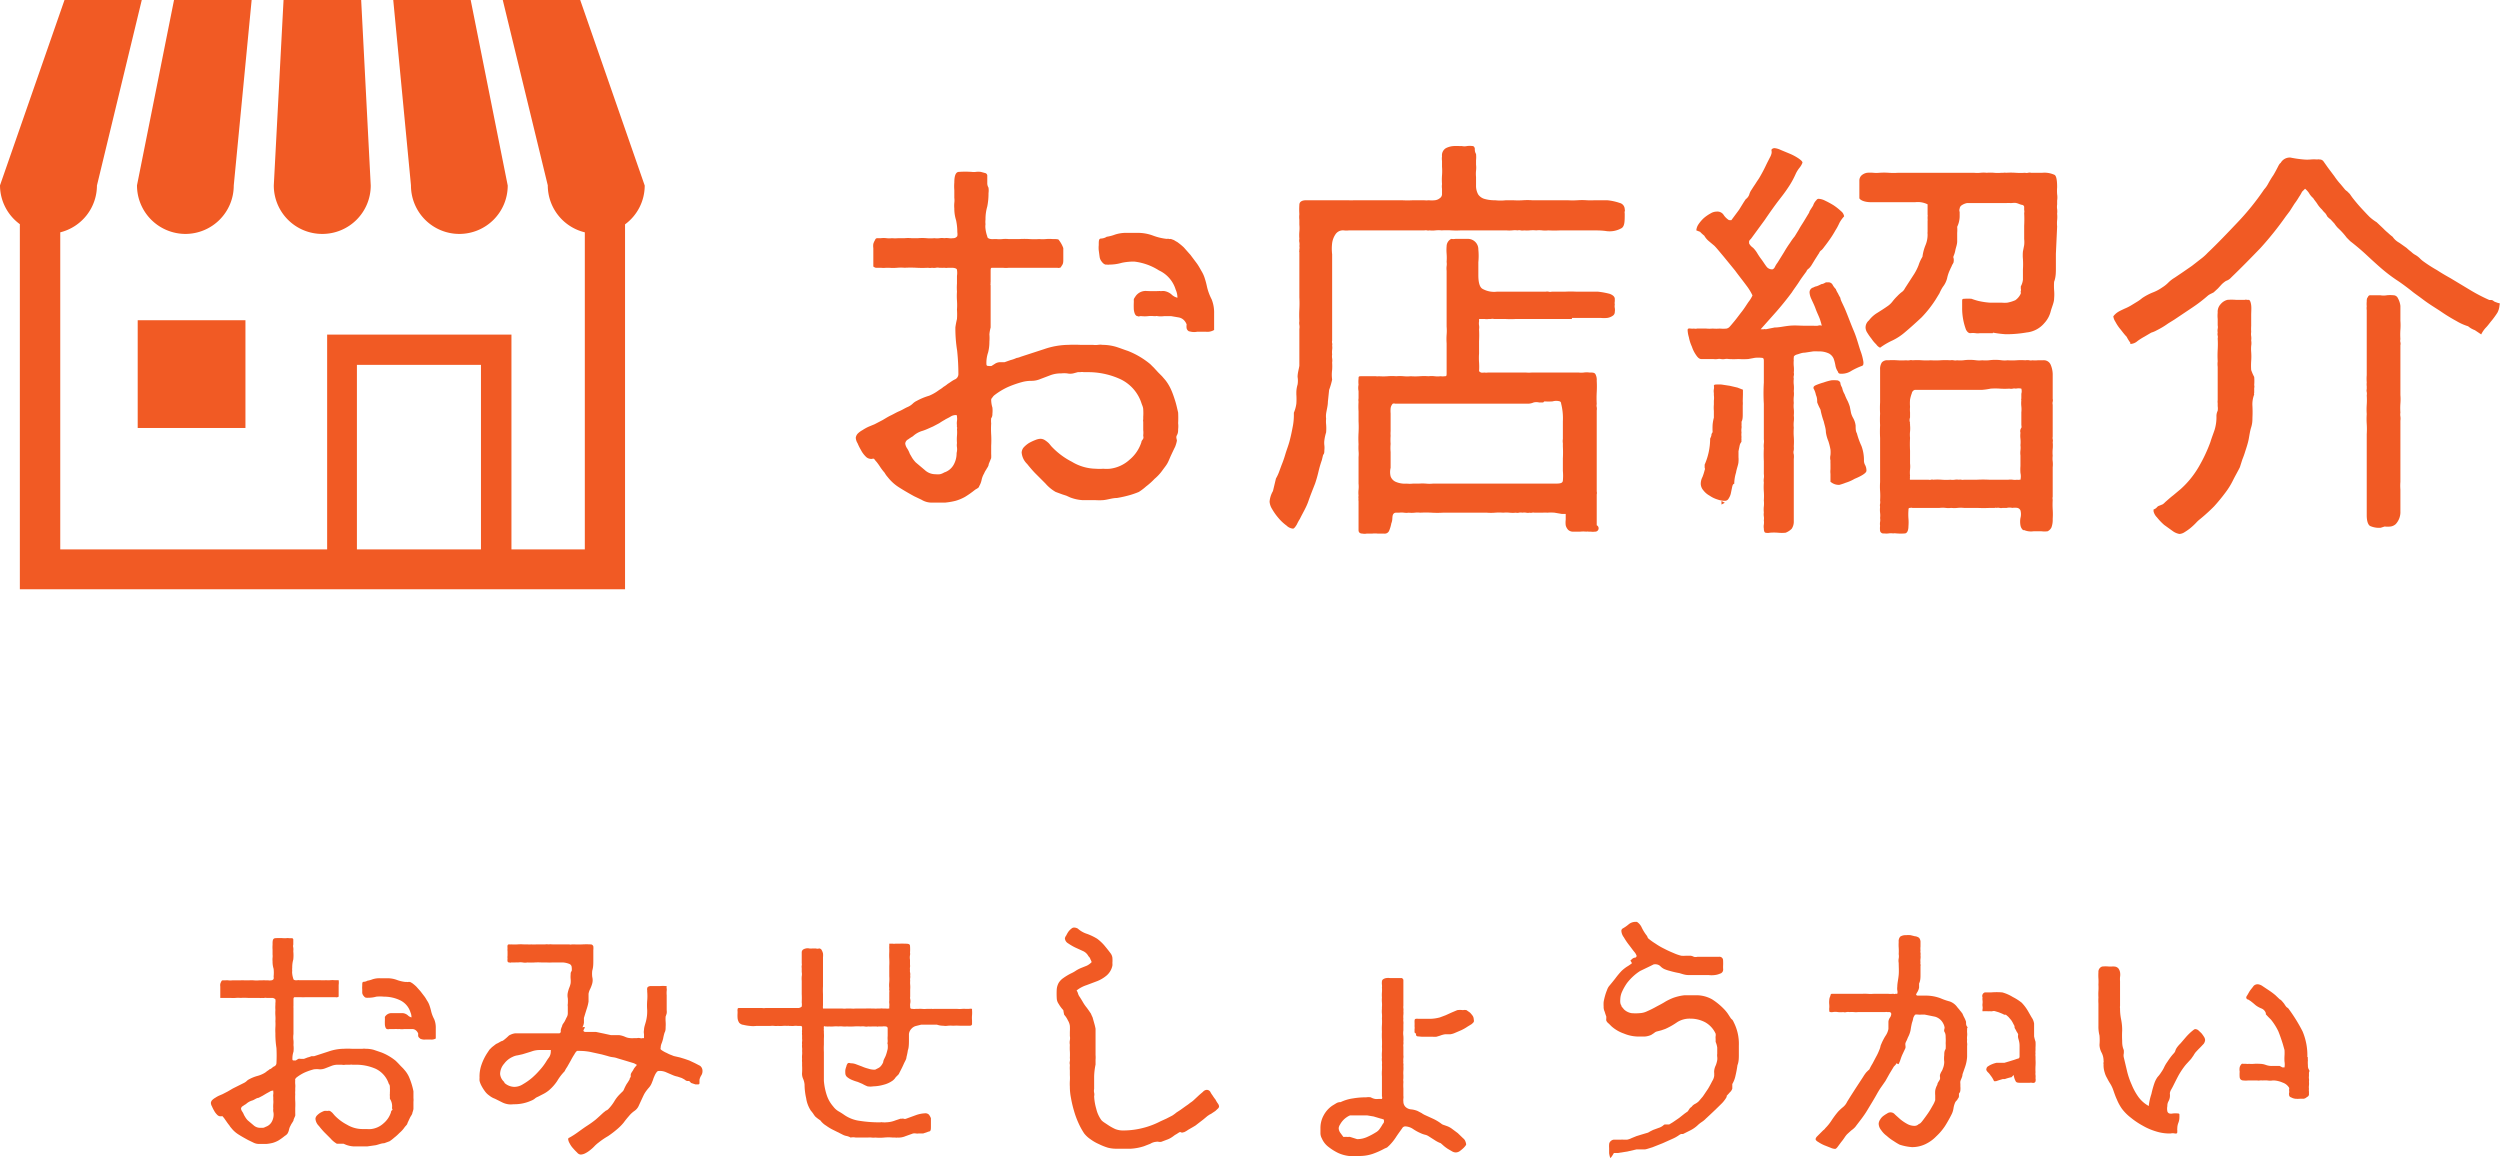
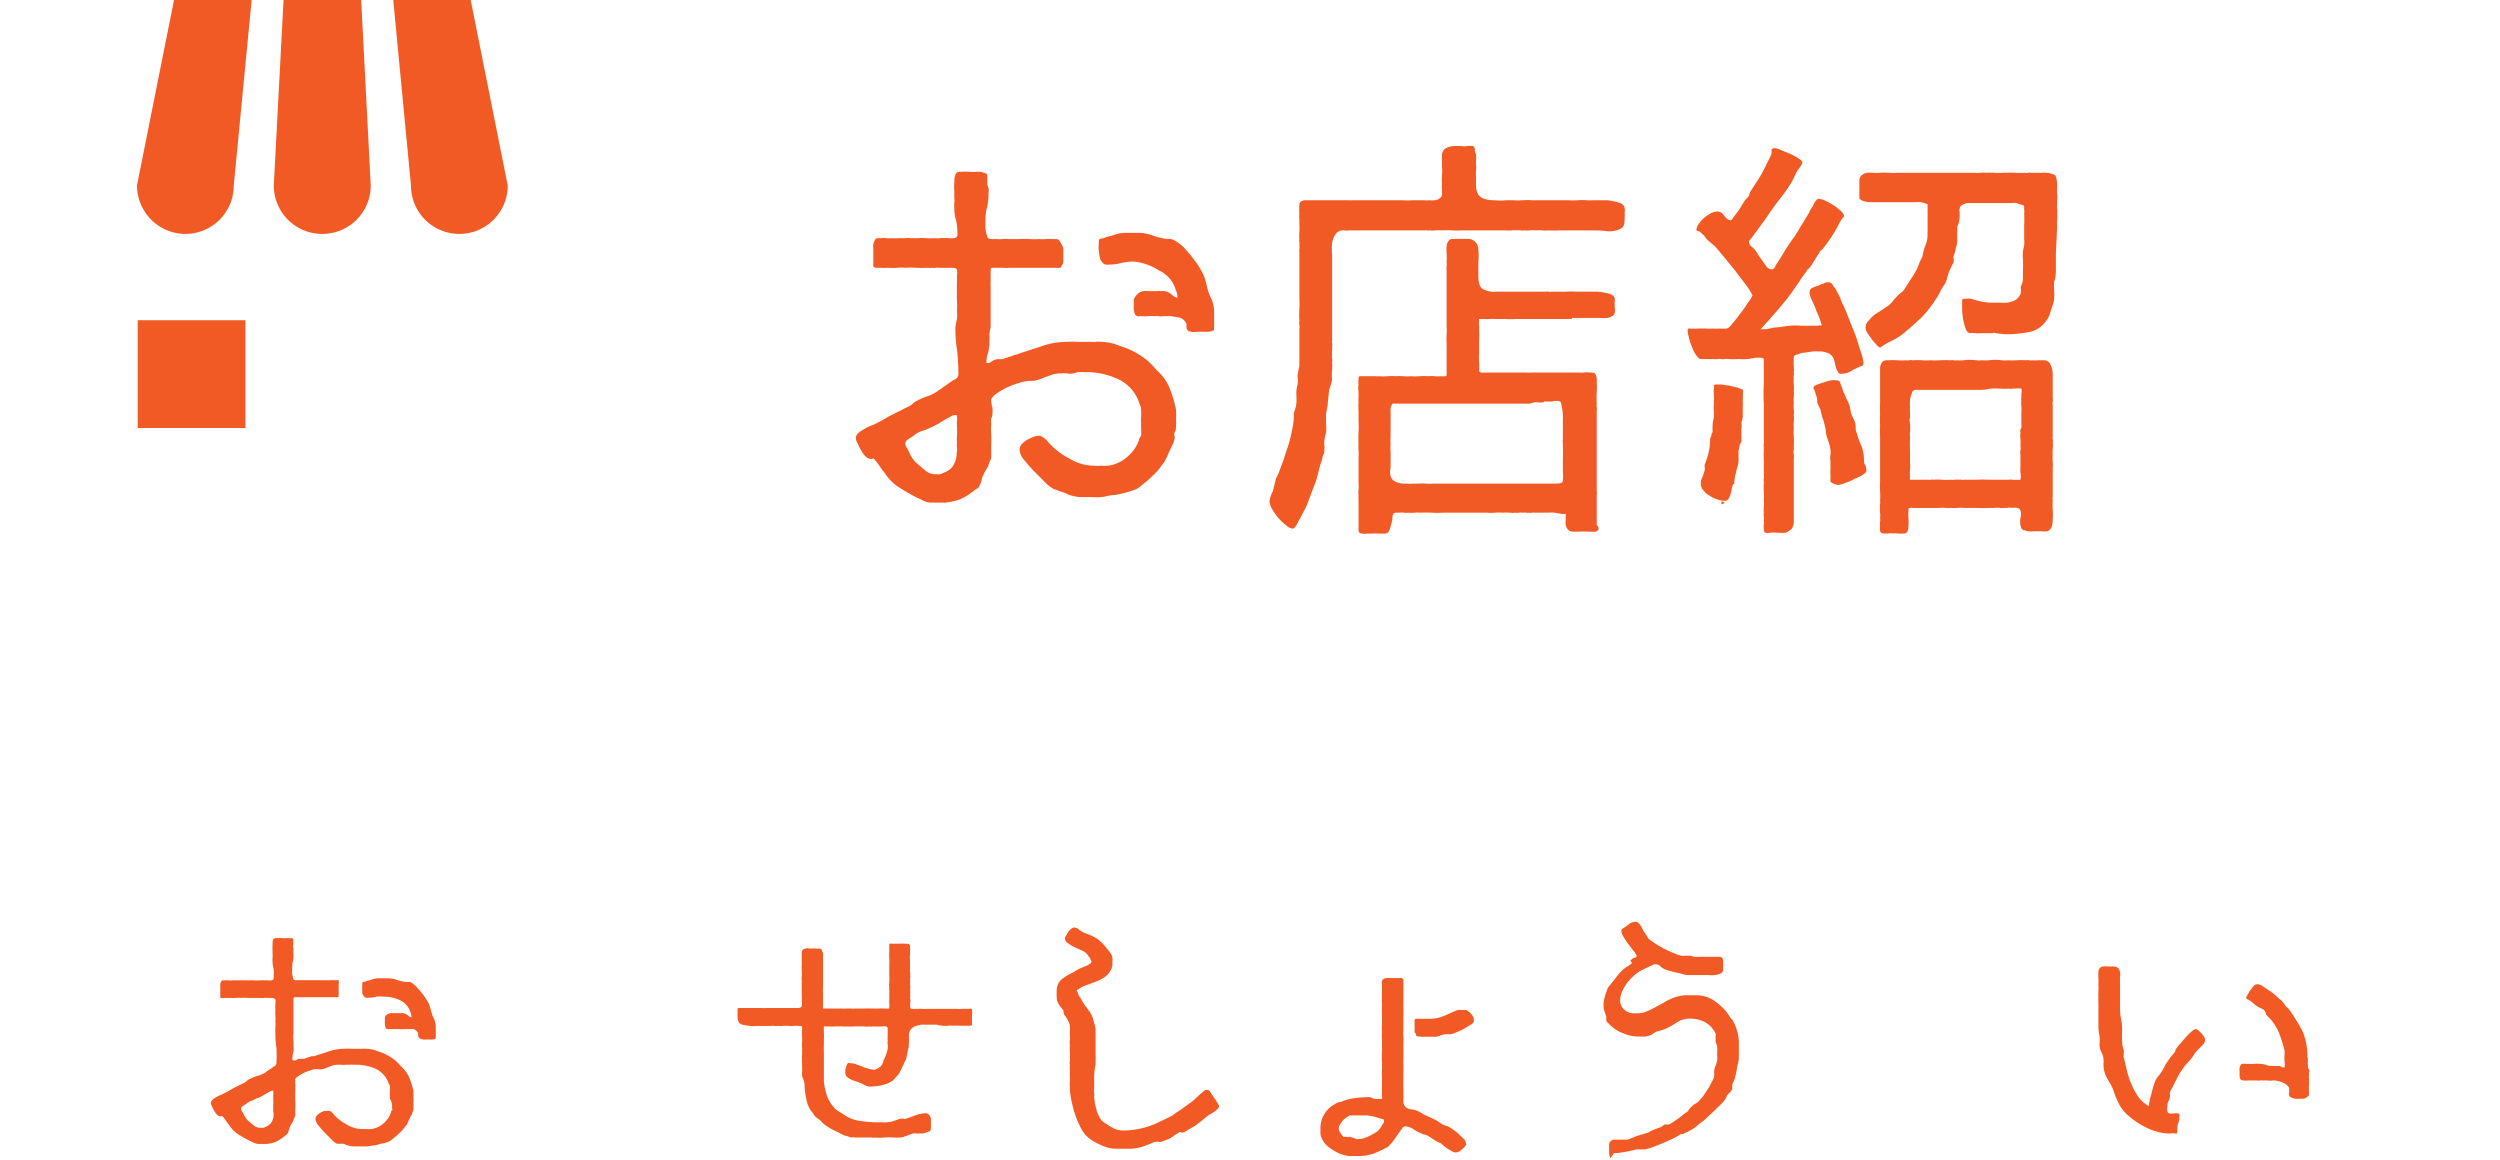
<svg xmlns="http://www.w3.org/2000/svg" viewBox="0 0 141.07 65.45">
  <style>.top-nav-shop{fill:#f15a24;}</style>
  <title>お店紹介</title>
  <path class="top-nav-shop" d="M16.56,58.71a1.6,1.6,0,0,1,0,.26,1.51,1.51,0,0,1,0,.38,1.18,1.18,0,0,0-.06.38c0,.08,0,.11.08.11l.11,0,.14-.09a.34.34,0,0,1,.14,0s0,0,.06,0l.12,0,.21-.08a1.21,1.21,0,0,0,.21-.07l.15,0,.83-.27a2.73,2.73,0,0,1,.85-.15,4.17,4.17,0,0,1,.44,0h.62a.54.54,0,0,1,.17,0,1.71,1.71,0,0,1,.46.06l.44.15a3,3,0,0,1,.8.47l.14.14.14.15.14.14.12.14a1.63,1.63,0,0,1,.2.32,3.95,3.95,0,0,1,.26.83c0,.14,0,.27,0,.38a.91.91,0,0,1,0,.21c0,.06,0,.14,0,.21s0,.14,0,.2a1.17,1.17,0,0,1-.06.21c0,.09-.09.18-.14.29l-.14.3c0,.08-.11.15-.18.26a1.63,1.63,0,0,1-.27.29,2.58,2.58,0,0,1-.3.27,2.06,2.06,0,0,1-.26.2l-.3.11c-.15,0-.3.07-.47.11l-.49.07-.35,0-.41,0a1.47,1.47,0,0,1-.43-.09l-.14-.06-.14,0-.12,0-.12,0a1.41,1.41,0,0,1-.36-.3l-.35-.35a4.28,4.28,0,0,1-.3-.35.64.64,0,0,1-.2-.41.31.31,0,0,1,.08-.18,1,1,0,0,1,.18-.15,1.57,1.57,0,0,1,.23-.11.51.51,0,0,1,.18,0,.29.29,0,0,1,.15,0,.88.88,0,0,1,.14.11l.12.14a2.7,2.7,0,0,0,.71.53,1.7,1.7,0,0,0,.85.24h.26a1.34,1.34,0,0,0,.24,0,1.24,1.24,0,0,0,.7-.32,1.36,1.36,0,0,0,.42-.62s0-.08.06-.12,0-.08,0-.12A.77.77,0,0,0,22,62v-.17a.19.19,0,0,1,0-.09v-.09a2,2,0,0,0,0-.26c0-.09,0-.17-.06-.23a1.43,1.43,0,0,0-.74-.85,2.75,2.75,0,0,0-1.12-.23h-.2a.28.28,0,0,0-.12,0l-.09,0-.17,0a.5.5,0,0,1-.21,0H19.1a1,1,0,0,0-.38.06l-.36.14a.79.79,0,0,1-.32.06,1.3,1.3,0,0,0-.33,0,3.43,3.43,0,0,0-.52.18,2.41,2.41,0,0,0-.47.29.36.36,0,0,0-.06.08.13.13,0,0,0,0,.08,1,1,0,0,0,0,.21,1,1,0,0,1,0,.21l0,.17a.87.87,0,0,0,0,.18,3.37,3.37,0,0,0,0,.39,3.51,3.51,0,0,1,0,.39v.29a1.21,1.21,0,0,1,0,.15l-.09.21c0,.08-.06.14-.09.2a.67.67,0,0,0-.08.14.74.74,0,0,0-.09.23.72.72,0,0,1-.09.23s-.06.08-.14.12a3.31,3.31,0,0,1-.36.26,1.52,1.52,0,0,1-.33.14,2.18,2.18,0,0,1-.36.06h-.44a.69.69,0,0,1-.3-.08l-.29-.14c-.2-.11-.38-.21-.52-.3a1.59,1.59,0,0,1-.43-.38.82.82,0,0,1-.11-.15,2.12,2.12,0,0,1-.15-.2l-.14-.2-.09-.11h0a.09.09,0,0,0-.06,0l-.08,0a.26.26,0,0,1-.17-.09.91.91,0,0,1-.17-.23,1.86,1.86,0,0,1-.12-.24.4.4,0,0,1-.06-.2.27.27,0,0,1,.09-.17.73.73,0,0,1,.15-.11,1.55,1.55,0,0,1,.21-.12l.21-.09.29-.15.29-.17.3-.15.3-.15a.63.63,0,0,0,.17-.11.55.55,0,0,1,.15-.11,2.2,2.2,0,0,1,.44-.18,1.64,1.64,0,0,0,.42-.17.87.87,0,0,0,.15-.11.81.81,0,0,0,.15-.11c.08,0,.15-.11.24-.15a.21.21,0,0,0,.14-.2,8,8,0,0,0,0-.84,5,5,0,0,1-.06-.83,2.93,2.93,0,0,1,0-.35,2.51,2.51,0,0,0,0-.33,2.3,2.3,0,0,0,0-.32,2.2,2.2,0,0,1,0-.32,1.9,1.9,0,0,1,0-.29V56.6a.71.71,0,0,0,0-.21s-.08-.08-.18-.08h-.26s0,0-.06,0a.05.05,0,0,1,0,0h0a.28.28,0,0,0-.12,0,.45.45,0,0,1-.14,0,.34.34,0,0,1-.14,0H14a3.76,3.76,0,0,0-.43,0,1.56,1.56,0,0,0-.27,0,1.72,1.72,0,0,1-.29,0H12.7l-.18,0-.09,0v-.64a.52.52,0,0,1,0-.15.55.55,0,0,1,.06-.14.08.08,0,0,1,.09-.06h.12a.83.83,0,0,1,.2,0,.82.82,0,0,0,.2,0l.23,0,.23,0a1.23,1.23,0,0,1,.24,0h.24a1.65,1.65,0,0,1,.29,0,1.71,1.71,0,0,0,.29,0h.18a.58.58,0,0,1,.17,0h.17a.53.53,0,0,0,.15,0,.17.17,0,0,0,.15-.08.44.44,0,0,0,0-.14,2,2,0,0,0,0-.43,1.36,1.36,0,0,1-.06-.43,1,1,0,0,1,0-.2.75.75,0,0,0,0-.18v-.27a1.69,1.69,0,0,1,0-.27c0-.23,0-.36.15-.38a3.36,3.36,0,0,1,.47,0l.14,0a.7.7,0,0,1,.18,0l.17,0a.1.1,0,0,1,.06.11v.14s0,.06,0,.11a.31.31,0,0,0,0,.17.75.75,0,0,1,0,.2,2.36,2.36,0,0,1,0,.47,1.6,1.6,0,0,0-.06.47.67.67,0,0,0,0,.17.56.56,0,0,0,0,.17,1.2,1.2,0,0,0,.06.27c0,.08.11.11.24.09s0,0,.09,0h1.17a2.54,2.54,0,0,0,.35,0,1.34,1.34,0,0,0,.24,0,1.33,1.33,0,0,1,.24,0c.14,0,.21,0,.23,0a1,1,0,0,1,0,.27v.15c0,.08,0,.17,0,.24l0,.21c0,.06,0,.09-.09.09a.11.11,0,0,1-.08,0h-.09c-.27,0-.55,0-.82,0s-.55,0-.82,0a1,1,0,0,1-.21,0h-.38s-.06,0-.06.11v.41a.06.06,0,0,0,0,0,.09.09,0,0,0,0,.06v1.5A1.28,1.28,0,0,0,16.56,58.71Zm-1.14,4a.53.53,0,0,1,0-.15,1.67,1.67,0,0,1,0-.26,1.28,1.28,0,0,0,0-.24s0-.06,0-.08,0,0,0-.08a.51.51,0,0,1,0-.15.51.51,0,0,0,0-.15s0-.06,0-.06a.36.36,0,0,0-.2.06l-.2.11-.2.12-.23.12c-.11,0-.23.11-.36.15a.87.87,0,0,0-.35.2,1.46,1.46,0,0,0-.17.11.19.19,0,0,0-.11.15.41.41,0,0,0,.08.18,1,1,0,0,1,.09.18l.09.15a1.05,1.05,0,0,0,.12.15l.32.27a.55.55,0,0,0,.38.15l.17,0a.52.52,0,0,0,.15-.06.6.6,0,0,0,.33-.27.84.84,0,0,0,.11-.43A.5.5,0,0,0,15.42,62.73Zm8.27-4.13a.16.16,0,0,1-.09-.11.45.45,0,0,1,0-.14.43.43,0,0,0-.11-.17.34.34,0,0,0-.18-.09l-.26,0-.26,0a.94.94,0,0,1-.23,0,.09.09,0,0,0-.06,0h-.06a1,1,0,0,0-.21,0h-.29a.07.07,0,0,1-.08,0c-.08,0-.12-.09-.14-.23a2.75,2.75,0,0,1,0-.29.66.66,0,0,1,0-.09.31.31,0,0,1,0-.08.43.43,0,0,1,.41-.21c.15,0,.3,0,.47,0h.14a.52.52,0,0,1,.27.12.45.45,0,0,0,.21.12l0,0v0a.71.71,0,0,0-.06-.29,1.11,1.11,0,0,0-.59-.68,2.07,2.07,0,0,0-.9-.2,2.11,2.11,0,0,0-.44,0,1.56,1.56,0,0,1-.46.06.09.09,0,0,1-.06,0h-.06a.24.24,0,0,1-.12-.09.35.35,0,0,1-.09-.18l0-.21a.89.89,0,0,1,0-.18c0-.17,0-.24.09-.24a.4.4,0,0,0,.2-.06,1.39,1.39,0,0,0,.29-.08,1.24,1.24,0,0,1,.41-.06h.43a1.55,1.55,0,0,1,.52.09,2,2,0,0,0,.5.12h.08a.09.09,0,0,0,.06,0l.12,0,.11.06a2.36,2.36,0,0,1,.24.2l.24.27.23.3c.08.11.12.2.17.27a1.19,1.19,0,0,1,.12.27,2.88,2.88,0,0,1,.08.29,1.9,1.9,0,0,0,.17.44,1.22,1.22,0,0,1,.09.5v.59a.48.48,0,0,1-.29.06H24A.56.56,0,0,1,23.69,58.6Z" />
-   <path class="top-nav-shop" d="M36.52,57.1V57a3.27,3.27,0,0,1,0-.53,2.93,2.93,0,0,0,0-.52v-.09a.11.11,0,0,1,0-.08c0-.08.06-.12.18-.14h.56a2.1,2.1,0,0,1,.3,0l.06,0s0,0,0,0v0a.06.06,0,0,0,0,0,.43.43,0,0,0,0,.14.33.33,0,0,1,0,.12,1.53,1.53,0,0,0,0,.26V57a.72.72,0,0,1,0,.18,1.31,1.31,0,0,1-.06.18,2,2,0,0,0,0,.29,2,2,0,0,1,0,.3c0,.11,0,.21-.06.32a2.7,2.7,0,0,0-.08.33,2.32,2.32,0,0,1-.08.26.69.69,0,0,0-.06.27.11.11,0,0,0,0,.08.55.55,0,0,0,.12.09,1.44,1.44,0,0,0,.23.12,1.58,1.58,0,0,0,.24.11l.15.06.35.08.26.08.26.09.32.15.29.15a.35.35,0,0,1,.14.29.44.44,0,0,1-.06.24.76.76,0,0,0-.11.26s0,.08,0,.09v.09a.07.07,0,0,1-.08.08l-.15,0-.24-.08L38.89,61l-.12,0a.42.42,0,0,1-.15-.09l-.15-.08-.24-.08a1.22,1.22,0,0,1-.26-.08l-.35-.15a.92.92,0,0,0-.35-.09h-.06a.09.09,0,0,1-.06,0,.2.2,0,0,0-.11.09.82.82,0,0,0-.11.2,1.22,1.22,0,0,0-.08.21l-.06.15a.89.89,0,0,1-.17.29c-.08.09-.15.18-.21.27s-.11.2-.18.35l-.18.39a.69.69,0,0,1-.24.3,1.55,1.55,0,0,0-.29.26c-.12.14-.23.27-.33.41a2.93,2.93,0,0,1-.38.38,5.56,5.56,0,0,1-.5.38,4.18,4.18,0,0,0-.53.36,1.93,1.93,0,0,0-.21.18,2,2,0,0,1-.26.24,1.46,1.46,0,0,1-.27.18.61.61,0,0,1-.27.08.28.28,0,0,1-.2-.11,3.21,3.21,0,0,1-.23-.24,1.23,1.23,0,0,1-.2-.29.56.56,0,0,1-.08-.23.08.08,0,0,1,.06-.08,4.33,4.33,0,0,0,.5-.32c.17-.12.33-.24.5-.35a5.76,5.76,0,0,0,.49-.35c.14-.12.29-.26.43-.39l.15-.12a.34.34,0,0,0,.14-.09,2.45,2.45,0,0,0,.32-.41,2,2,0,0,1,.3-.4l.15-.15a.34.34,0,0,0,.11-.15,2.77,2.77,0,0,1,.15-.3,2.7,2.7,0,0,0,.17-.27s0-.08.06-.12l0-.12c0-.11.11-.21.15-.3s.12-.17.2-.27,0,0,0,0h0L35.78,60l-.46-.14-.47-.14a1.15,1.15,0,0,0-.24-.06h0a1.5,1.5,0,0,1-.32-.07l-.33-.09-.64-.14a3.25,3.25,0,0,0-.65-.06l-.11,0a.55.55,0,0,0-.14.18,3.94,3.94,0,0,0-.21.36l-.21.37a1.56,1.56,0,0,0-.14.24,2.91,2.91,0,0,0-.42.55,2.53,2.53,0,0,1-.46.52,1.78,1.78,0,0,1-.3.2l-.33.17a.55.55,0,0,0-.18.11.78.78,0,0,1-.2.11,2.31,2.31,0,0,1-1,.2,1,1,0,0,1-.3,0,1.18,1.18,0,0,1-.3-.09L27.93,62a1.08,1.08,0,0,1-.32-.18,1,1,0,0,1-.26-.26,2.23,2.23,0,0,1-.23-.39,1.28,1.28,0,0,1-.06-.18,1,1,0,0,1,0-.17,2,2,0,0,1,.11-.74,3,3,0,0,1,.33-.67l.12-.18.14-.14.18-.14a.47.47,0,0,1,.14-.08l.21-.12c.08,0,.17-.09.27-.17l.12-.11a.32.32,0,0,1,.12-.08.85.85,0,0,1,.26-.08l.35,0,.36,0H30l.33,0,.32,0s0,0,.09,0h.64l.17,0a.1.1,0,0,0,.09-.08.27.27,0,0,0,0-.09.9.9,0,0,1,.08-.24c0-.08.09-.17.14-.26s.08-.17.12-.24a.44.44,0,0,0,.06-.23c0-.08,0-.12,0-.14s0,0,0-.09l0-.15a.41.41,0,0,1,0-.14,2.23,2.23,0,0,0,0-.32.77.77,0,0,1,0-.32,1.89,1.89,0,0,1,.08-.27,1.25,1.25,0,0,0,.08-.26,1.31,1.31,0,0,0,0-.24,1.35,1.35,0,0,1,0-.24c0-.08,0-.14.06-.21a.75.75,0,0,0,0-.2.21.21,0,0,0-.14-.2,1.17,1.17,0,0,0-.35-.08h-.62a1.78,1.78,0,0,1-.29,0h-.3a3.27,3.27,0,0,0-.39,0,3.52,3.52,0,0,1-.41,0,.7.7,0,0,1-.26,0,.88.88,0,0,0-.27,0,.53.53,0,0,0-.15,0h-.24a.09.09,0,0,1-.09,0,.1.1,0,0,1-.11-.06.45.45,0,0,1,0-.15.73.73,0,0,1,0-.18v-.24a.74.74,0,0,1,0-.18.45.45,0,0,1,0-.15.08.08,0,0,1,.09-.06h.06a.09.09,0,0,0,.06,0,2.77,2.77,0,0,0,.36,0,2.62,2.62,0,0,1,.35,0h.21a1,1,0,0,0,.21,0,1.65,1.65,0,0,0,.29,0h.29l.2,0a.64.64,0,0,1,.18,0,1.34,1.34,0,0,1,.24,0l.24,0h.7l0,0a.25.25,0,0,0,.15,0h.14a4.34,4.34,0,0,0,.46,0,4.09,4.09,0,0,1,.44,0,.16.16,0,0,1,.17.11,1,1,0,0,1,0,.21c0,.2,0,.38,0,.58s0,.38-.06.58a1.46,1.46,0,0,0,0,.36.72.72,0,0,1,0,.36,1.84,1.84,0,0,1-.12.32.9.9,0,0,0-.09.27c0,.17,0,.3,0,.44a2.46,2.46,0,0,1-.11.43,67.56,67.56,0,0,0-.15.49c0,.08,0,.17,0,.27a.73.73,0,0,1-.09.27S33,57.9,33,58a.63.63,0,0,0-.08.15s0,.06.09.08l.23,0,.24,0,.15,0,.43.09.41.09.24,0h.23a1.29,1.29,0,0,1,.32.09.81.81,0,0,0,.32.08.7.7,0,0,0,.18,0h.18a.41.41,0,0,1,.18,0,.25.25,0,0,0,.14,0s.06,0,.08,0,0,0,0,0,0,0,0,0v-.23a.58.58,0,0,1,0-.23c0-.17.08-.35.12-.53a2.19,2.19,0,0,0,.06-.53A.16.16,0,0,1,36.52,57.1Zm-8.06,4a.86.86,0,0,0,.56.23.9.9,0,0,0,.49-.15,3.44,3.44,0,0,0,.5-.35,4.22,4.22,0,0,0,.44-.44,3.1,3.1,0,0,0,.32-.41c.06-.09.12-.2.2-.3a.59.59,0,0,0,.11-.35.28.28,0,0,0,0-.08l-.06,0h-.56a1.35,1.35,0,0,0-.49.09l-.49.15-.27.06a.87.87,0,0,0-.29.09,1.2,1.2,0,0,0-.47.38.9.9,0,0,0-.23.58A.68.68,0,0,0,28.46,61.06Z" />
  <path class="top-nav-shop" d="M51.36,54.9a.54.54,0,0,1,0,.15.43.43,0,0,1,0,.14.41.41,0,0,0,0,.14,1.35,1.35,0,0,0,0,.24,1.53,1.53,0,0,1,0,.26v.41a.3.3,0,0,0,0,.12.61.61,0,0,1,0,.27.54.54,0,0,0,0,.15c0,.11,0,.15.15.15a.53.53,0,0,0,.15,0h.14a1.34,1.34,0,0,1,.24,0,1.34,1.34,0,0,0,.24,0h.27a.09.09,0,0,1,.06,0,.09.09,0,0,0,.06,0h.38c.17,0,.32,0,.49,0h.49a1.34,1.34,0,0,0,.24,0,1.33,1.33,0,0,1,.24,0h.17a.32.32,0,0,1,.17,0s0,0,0,0V57a1.73,1.73,0,0,1,0,.29,1.65,1.65,0,0,0,0,.29s0,.08,0,.09v.12s0,.08-.11.09l-.18,0h-.39a3.25,3.25,0,0,0-.39,0,1.72,1.72,0,0,0-.29,0,.84.84,0,0,1-.27,0,1.05,1.05,0,0,1-.35-.06l-.27,0h-.29l-.33,0-.32.08a.54.54,0,0,0-.23.15.51.51,0,0,0-.14.3c0,.12,0,.24,0,.35s0,.43-.06.56a3.08,3.08,0,0,1-.08.39c0,.12-.09.24-.15.38s-.15.32-.26.53a.24.24,0,0,1-.06.09l-.09.09a.48.48,0,0,0-.09.11.9.9,0,0,1-.12.12,1.5,1.5,0,0,1-.52.24,2.25,2.25,0,0,1-.58.09,1,1,0,0,1-.33,0,2.27,2.27,0,0,1-.29-.14l-.26-.11a2.47,2.47,0,0,1-.32-.11,1.06,1.06,0,0,1-.26-.15.29.29,0,0,1-.12-.23,1.14,1.14,0,0,1,0-.18,1.12,1.12,0,0,1,.06-.21.34.34,0,0,1,.09-.18A.21.21,0,0,1,48,60a.79.79,0,0,1,.32.06l.32.12a2.25,2.25,0,0,0,.35.12,1.1,1.1,0,0,0,.39.06l.18-.09a.41.41,0,0,0,.14-.11.74.74,0,0,0,.14-.23c0-.11.09-.23.14-.36s.08-.26.11-.38a1.25,1.25,0,0,0,0-.27.12.12,0,0,1,0-.11v-.11a1.3,1.3,0,0,1,0-.24V58a.13.13,0,0,0-.14-.08.36.36,0,0,0-.15,0h-.23a.14.14,0,0,1-.11,0l-.23,0a1.33,1.33,0,0,1-.24,0,.48.48,0,0,1-.21,0,.73.73,0,0,0-.2,0,3,3,0,0,0-.39,0,3.82,3.82,0,0,1-.41,0,1.2,1.2,0,0,1-.23,0,1.23,1.23,0,0,0-.24,0,1.56,1.56,0,0,0-.27,0,1.72,1.72,0,0,1-.27,0,.21.21,0,0,1-.11,0h-.09a.07.07,0,0,0-.08,0,.33.33,0,0,0,0,.12.42.42,0,0,0,0,.14v.11a2.19,2.19,0,0,1,0,.32l0,.33a4.1,4.1,0,0,0,0,.43v.42c0,.2,0,.4,0,.59l0,.61a3.5,3.5,0,0,0,.15.77,1.87,1.87,0,0,0,.38.68,1,1,0,0,0,.3.27,3.68,3.68,0,0,1,.33.21,2,2,0,0,0,.88.33,7.08,7.08,0,0,0,.94.08s.08,0,.09,0h.12a.3.3,0,0,1,.12,0h.09a.11.11,0,0,0,.08,0,1.51,1.51,0,0,0,.56-.11l.27-.09a.12.12,0,0,1,.08,0,.17.17,0,0,1,.12,0,.17.17,0,0,0,.12,0l.55-.2a1.77,1.77,0,0,1,.55-.11.28.28,0,0,1,.2.08.79.79,0,0,1,.11.2l0,.24v.21c0,.18,0,.29-.12.3l-.32.11-.12,0-.14,0a.42.42,0,0,1-.14,0,.56.56,0,0,0-.17,0l-.42.15a1,1,0,0,1-.46.08.3.3,0,0,1-.12,0h-.14a2.57,2.57,0,0,0-.49,0,2.74,2.74,0,0,1-.5,0,.88.88,0,0,1-.21,0,1,1,0,0,0-.21,0l-.18,0-.18,0-.32,0a.71.71,0,0,0-.29,0H48a.75.75,0,0,0-.24-.09.78.78,0,0,1-.24-.09l-.46-.23a2.63,2.63,0,0,1-.44-.26,1.12,1.12,0,0,1-.33-.3A2.23,2.23,0,0,1,46,63a1.7,1.7,0,0,1-.12-.17s-.08-.11-.12-.15a1.75,1.75,0,0,1-.27-.71,3.57,3.57,0,0,1-.09-.76,1,1,0,0,0-.08-.33.71.71,0,0,1-.06-.36,3.35,3.35,0,0,0,0-.38v-.2a.76.76,0,0,1,0-.18,1.18,1.18,0,0,1,0-.23,1.12,1.12,0,0,0,0-.23.74.74,0,0,0,0-.18.75.75,0,0,1,0-.18.69.69,0,0,1,0-.17.51.51,0,0,0,0-.15v-.2a.73.73,0,0,1,0-.18.22.22,0,0,1,0-.11V58c0-.08,0-.11-.15-.11H45a.82.82,0,0,0-.2,0,.72.72,0,0,1-.18,0s-.08,0-.09,0a.21.21,0,0,0-.11,0,1.36,1.36,0,0,0-.26,0,1.59,1.59,0,0,1-.27,0,.82.82,0,0,1-.2,0,1,1,0,0,0-.21,0h-.79a1.5,1.5,0,0,1-.38,0,2.32,2.32,0,0,1-.36-.06.37.37,0,0,1-.24-.12.59.59,0,0,1-.09-.26,2,2,0,0,1,0-.29s0-.06,0-.08a.37.37,0,0,1,0-.12.07.07,0,0,1,.08-.08h.08l.06,0h0c.17,0,.32,0,.49,0H43a.76.76,0,0,0,.2,0h.39c.17,0,.35,0,.55,0s.38,0,.55,0l.38,0a.34.34,0,0,0,.17-.08.79.79,0,0,0,0-.24,4.51,4.51,0,0,0,0-.47v-.74a1.61,1.61,0,0,1,0-.26.65.65,0,0,0,0-.24c0-.11,0-.18,0-.23a.41.41,0,0,1,0-.14.29.29,0,0,0,0-.12v-.61a.2.2,0,0,1,.08-.17.5.5,0,0,1,.15-.06.44.44,0,0,1,.2,0,.65.65,0,0,0,.17,0h.2a.3.3,0,0,0,.18,0,.16.16,0,0,1,.14.08.76.76,0,0,1,.08.2,1,1,0,0,1,0,.21v.18c0,.24,0,.48,0,.73s0,.49,0,.73a4,4,0,0,0,0,.44c0,.15,0,.3,0,.46v.18a.76.76,0,0,0,0,.18h0s0,0,.08,0h.09l.35,0,.33,0h.12l.12,0a.94.94,0,0,0,.23,0h.26a1.42,1.42,0,0,0,.26,0h.56a2.63,2.63,0,0,1,.35,0h.15a.53.53,0,0,0,.15,0h.17a.58.58,0,0,1,.17,0H50a.3.3,0,0,0,.12,0s0,0,.06,0v-.12a.67.67,0,0,0,0-.17.51.51,0,0,1,0-.15V56a.34.34,0,0,0,0-.12.22.22,0,0,1,0-.11,1.49,1.49,0,0,1,0-.35,2.44,2.44,0,0,0,0-.33v-.58a3.81,3.81,0,0,0,0-.41,3.37,3.37,0,0,1,0-.39s0,0,0-.06,0-.09,0-.11a.76.76,0,0,1,0-.15c0-.08,0-.12,0-.14l.06,0h.14a.42.42,0,0,0,.14,0h.26a1.23,1.23,0,0,1,.24,0c.2,0,.32,0,.33.12a2.76,2.76,0,0,1,0,.39.33.33,0,0,1,0,.14.73.73,0,0,0,0,.26v.27a.54.54,0,0,1,0,.15.5.5,0,0,0,0,.15A.41.41,0,0,0,51.36,54.9Z" />
  <path class="top-nav-shop" d="M60.17,52.78a1.42,1.42,0,0,1,.12-.21.86.86,0,0,1,.17-.17.22.22,0,0,1,.15-.06.43.43,0,0,1,.21.06,1.41,1.41,0,0,0,.53.3,3.26,3.26,0,0,1,.56.27,2.56,2.56,0,0,1,.39.36c.15.18.27.33.35.44a.54.54,0,0,1,.12.27,1.89,1.89,0,0,1,0,.3.69.69,0,0,1,0,.15,1,1,0,0,1-.32.55,1.93,1.93,0,0,1-.53.32l-.61.23a1.8,1.8,0,0,0-.56.3.57.57,0,0,1,.08.17.57.57,0,0,0,.08.17l.09.14.09.15a2.28,2.28,0,0,0,.24.35c.08.11.15.21.23.33a1.7,1.7,0,0,0,.09.2l.09.32a3.3,3.3,0,0,1,.08.33c0,.11,0,.17,0,.21,0,.21,0,.43,0,.62s0,.43,0,.65a1.63,1.63,0,0,1,0,.27l0,.27a3.82,3.82,0,0,0-.08.68c0,.27,0,.5,0,.7a.48.48,0,0,0,0,.21.42.42,0,0,1,0,.2,3.06,3.06,0,0,0,.12.71,1.74,1.74,0,0,0,.3.65,1,1,0,0,0,.18.14l.18.12a3,3,0,0,0,.41.23,1.2,1.2,0,0,0,.47.08,4.47,4.47,0,0,0,1.09-.14,4.56,4.56,0,0,0,1-.38l.33-.15.33-.17a2.05,2.05,0,0,0,.23-.17l.23-.15.32-.23a2.05,2.05,0,0,0,.23-.17,1.24,1.24,0,0,0,.23-.18l.29-.27.2-.17a.31.31,0,0,1,.2-.11.23.23,0,0,1,.23.14,1.26,1.26,0,0,0,.11.17,2.41,2.41,0,0,0,.17.24,1.47,1.47,0,0,0,.14.23.33.33,0,0,1,.06.15.18.18,0,0,1-.06.12l-.15.14-.18.12a.67.67,0,0,1-.14.08l-.12.08-.24.2-.26.2-.18.14-.15.09-.26.15a1.4,1.4,0,0,1-.24.14c-.08,0-.14.06-.15,0s0,0,0,0h0a.25.25,0,0,0-.11,0l-.17.11a1,1,0,0,0-.18.12l-.12.08a1.23,1.23,0,0,1-.26.12l-.29.11a.43.43,0,0,1-.15,0,.31.31,0,0,0-.14,0,.74.74,0,0,0-.33.11l-.36.14a2.94,2.94,0,0,1-.74.14H63a1.84,1.84,0,0,1-.49-.06,3.36,3.36,0,0,1-.5-.2,2.42,2.42,0,0,1-.47-.27,1.55,1.55,0,0,1-.36-.33,4,4,0,0,1-.32-.58,4.92,4.92,0,0,1-.26-.71,6.5,6.5,0,0,1-.17-.73,3.21,3.21,0,0,1-.06-.62,2.54,2.54,0,0,1,0-.33,2.44,2.44,0,0,0,0-.33v-.26a1.59,1.59,0,0,1,0-.26l0-.06a.42.42,0,0,1,0-.2.57.57,0,0,0,0-.18,3.39,3.39,0,0,0,0-.38,2.88,2.88,0,0,1,0-.36.7.7,0,0,1,0-.26.7.7,0,0,0,0-.24v-.23a3,3,0,0,0,0-.35.8.8,0,0,0-.11-.3,1.3,1.3,0,0,0-.21-.32A3.29,3.29,0,0,1,60,57a1.89,1.89,0,0,1-.26-.35.58.58,0,0,1-.11-.33,4.39,4.39,0,0,1,0-.5.92.92,0,0,1,.11-.36.9.9,0,0,1,.26-.27,3.18,3.18,0,0,1,.43-.26,1.87,1.87,0,0,0,.3-.17,1.93,1.93,0,0,1,.3-.15l.3-.12a.94.94,0,0,0,.27-.2s0,0,0,0a.93.93,0,0,0-.08-.18c0-.06-.08-.12-.11-.17a.64.64,0,0,0-.29-.27l-.46-.21a3.21,3.21,0,0,1-.39-.23.35.35,0,0,1-.18-.29A.44.44,0,0,1,60.17,52.78Z" />
  <path class="top-nav-shop" d="M82.73,64.6a1,1,0,0,1-.17.2,2.09,2.09,0,0,1-.21.17.41.41,0,0,1-.2.06.41.41,0,0,1-.21-.06l-.24-.14a2.21,2.21,0,0,1-.23-.17l-.17-.15a1.56,1.56,0,0,1-.35-.18l-.33-.21a.61.61,0,0,0-.21-.09,1.27,1.27,0,0,1-.23-.08,2.6,2.6,0,0,1-.44-.24.85.85,0,0,0-.44-.15.2.2,0,0,0-.18.11c-.12.17-.24.33-.35.5a2.84,2.84,0,0,1-.38.47l-.12.11-.14.06a4.47,4.47,0,0,1-.67.3,2.31,2.31,0,0,1-.73.12l-.61,0a2.05,2.05,0,0,1-.61-.17,3,3,0,0,1-.53-.33,1.19,1.19,0,0,1-.39-.49.62.62,0,0,1-.08-.29v-.3a1.47,1.47,0,0,1,.18-.71,1.54,1.54,0,0,1,.49-.55l.23-.14a.46.46,0,0,1,.24-.06,2.35,2.35,0,0,1,.7-.21,4.3,4.3,0,0,1,.74-.06.83.83,0,0,1,.26,0,.78.78,0,0,0,.24.09.85.85,0,0,0,.21,0l.18,0a.05.05,0,0,0,0,0h0a.2.2,0,0,0,0-.15c0-.2,0-.38,0-.56s0-.36,0-.56a2.41,2.41,0,0,1,0-.33,2.53,2.53,0,0,0,0-.33.81.81,0,0,0,0-.2.77.77,0,0,1,0-.2,2.23,2.23,0,0,1,0-.32,1.8,1.8,0,0,0,0-.29,4.08,4.08,0,0,0,0-.43,3.89,3.89,0,0,1,0-.42,2.9,2.9,0,0,1,0-.38,3.11,3.11,0,0,0,0-.38,1.61,1.61,0,0,0,0-.26,1.37,1.37,0,0,1,0-.26s0-.06,0-.11a1.63,1.63,0,0,0,0-.27,1.71,1.71,0,0,1,0-.27,1.9,1.9,0,0,1,0-.29,1.7,1.7,0,0,0,0-.27.68.68,0,0,0,0-.17.68.68,0,0,1,0-.17.16.16,0,0,1,.08-.14.43.43,0,0,1,.17-.06.76.76,0,0,1,.2,0h.5l.18,0s.08.06.08.11v.17c0,.21,0,.43,0,.64s0,.43,0,.64a.53.53,0,0,0,0,.15.53.53,0,0,1,0,.15,1,1,0,0,1,0,.21,1.12,1.12,0,0,0,0,.23.54.54,0,0,0,0,.15.79.79,0,0,1,0,.17V58s0,.09,0,.14a1.13,1.13,0,0,0,0,.32,2.51,2.51,0,0,1,0,.33.43.43,0,0,1,0,.14.44.44,0,0,0,0,.14v.47a.57.57,0,0,1,0,.17.75.75,0,0,0,0,.18.3.3,0,0,0,0,.12.42.42,0,0,1,0,.14,1.52,1.52,0,0,1,0,.26,1.61,1.61,0,0,0,0,.26v.18a.56.56,0,0,0,0,.18l0,.06a2.2,2.2,0,0,0,0,.32v.32s0,.09,0,.11a.53.53,0,0,1,0,.15.67.67,0,0,0,0,.17.42.42,0,0,0,.12.3.52.52,0,0,0,.32.14,1.3,1.3,0,0,1,.36.09l.23.12a1,1,0,0,0,.21.12l.46.21a2.65,2.65,0,0,1,.43.26.38.38,0,0,0,.15.08l.17.06a1.12,1.12,0,0,1,.27.14l.35.26.3.29a.39.39,0,0,1,.14.21A.36.36,0,0,1,82.73,64.6Zm-6.15-.32a1.37,1.37,0,0,0,.56-.12,3.69,3.69,0,0,0,.49-.26.63.63,0,0,0,.23-.21,2.61,2.61,0,0,0,.17-.27.23.23,0,0,0,.06-.09.2.2,0,0,0,0-.09v0a.08.08,0,0,0,0-.06.72.72,0,0,0-.18-.06L77.51,63l-.36-.06h-.8l-.17,0a.94.94,0,0,0-.2.11,1.16,1.16,0,0,0-.36.4.45.45,0,0,0-.08.21.48.48,0,0,0,.09.26l.17.23a.12.12,0,0,0,.08,0H76a.22.22,0,0,0,.11,0s0,0,.06,0ZM80,58.48a.1.1,0,0,1-.09-.14l-.09-.08v-.18a.55.55,0,0,0,0-.17,2.32,2.32,0,0,0,0-.24c0-.11,0-.17.08-.18a.27.27,0,0,1,.12,0h.68a2.25,2.25,0,0,0,.55-.08l.32-.12.33-.15.33-.14a1.13,1.13,0,0,1,.32,0,.51.51,0,0,1,.2,0l.2.14a1.65,1.65,0,0,1,.15.18.37.37,0,0,1,.06.2.26.26,0,0,1,0,.15,1,1,0,0,1-.12.12l-.23.14a2.49,2.49,0,0,1-.35.2l-.35.15a1,1,0,0,1-.26.08h-.29a1.25,1.25,0,0,0-.3.08l-.2.06a1.2,1.2,0,0,1-.23,0h-.61Z" />
  <path class="top-nav-shop" d="M90.86,65.33a1.32,1.32,0,0,1-.06-.26c0-.11,0-.2,0-.29a1.27,1.27,0,0,1,0-.2.25.25,0,0,1,.08-.18.31.31,0,0,1,.17-.09l.23,0h.18a.53.53,0,0,1,.15,0h.14s0,0,.06,0a1,1,0,0,0,.26-.09l.27-.11.29-.09.27-.08a.5.5,0,0,0,.2-.09l.18-.09.3-.11a.78.78,0,0,0,.27-.14.24.24,0,0,1,.09-.06l.11,0h.14a.06.06,0,0,0,0,0l.2-.12.35-.24.33-.26.17-.12.09-.14a.41.41,0,0,1,.12-.11.55.55,0,0,1,.2-.17.86.86,0,0,0,.21-.15l.23-.27.29-.43c.09-.15.17-.3.24-.44a.71.71,0,0,0,.11-.3l0-.15a.53.53,0,0,1,0-.15.91.91,0,0,1,.09-.29,1.6,1.6,0,0,0,.08-.29.75.75,0,0,0,0-.18.71.71,0,0,1,0-.18c0-.08,0-.18,0-.35a1.37,1.37,0,0,0-.09-.32l0-.09s0,0,0-.08a.53.53,0,0,1,0-.15.45.45,0,0,0,0-.14,1.4,1.4,0,0,0-.58-.64,1.77,1.77,0,0,0-.85-.21,1.3,1.3,0,0,0-.74.2,4,4,0,0,1-.67.38l-.23.08-.23.06a.36.36,0,0,0-.17.09l-.17.11a1.11,1.11,0,0,1-.36.09l-.39,0a2.17,2.17,0,0,1-.79-.17,2.07,2.07,0,0,1-.7-.41l-.15-.15a.41.41,0,0,1-.14-.17.36.36,0,0,1,0-.12l0-.11a2.82,2.82,0,0,1-.09-.27.62.62,0,0,1-.06-.29,2.22,2.22,0,0,1,0-.26,3.38,3.38,0,0,1,.08-.35,2.67,2.67,0,0,1,.11-.32.75.75,0,0,1,.12-.23c.12-.14.24-.29.35-.43a4.39,4.39,0,0,1,.36-.43,2.28,2.28,0,0,1,.29-.23,2.08,2.08,0,0,0,.29-.2L92,54.2l.09-.08a.29.29,0,0,1,.15-.08c.08,0,.11-.06.11-.11a.67.67,0,0,0-.14-.23c-.09-.11-.18-.24-.29-.38a3.61,3.61,0,0,1-.29-.43.68.68,0,0,1-.14-.36.16.16,0,0,1,.08-.14,2.11,2.11,0,0,0,.33-.23.6.6,0,0,1,.35-.14l.12,0a.74.74,0,0,1,.27.32,2.58,2.58,0,0,0,.24.4.52.52,0,0,1,.08.12.21.21,0,0,0,.08.12,3.47,3.47,0,0,0,.38.27,3.79,3.79,0,0,0,.5.29c.17.09.35.17.52.24a2.57,2.57,0,0,0,.43.15,1.37,1.37,0,0,0,.26,0l.27,0a.52.52,0,0,1,.18.06.38.38,0,0,0,.2,0h.93s.06,0,.12,0H97a.2.2,0,0,1,.23.2,2.87,2.87,0,0,1,0,.33v.12a.34.34,0,0,1,0,.12.23.23,0,0,1-.17.18,1,1,0,0,1-.3.08,1.37,1.37,0,0,1-.35,0h-.8l-.35,0c-.17,0-.33-.06-.5-.11a4.88,4.88,0,0,1-.52-.12,2,2,0,0,1-.33-.11.76.76,0,0,1-.21-.15.38.38,0,0,0-.21-.11.4.4,0,0,0-.18,0l-.18.09-.29.14-.29.14a2.65,2.65,0,0,0-.38.29,3,3,0,0,0-.36.39,2.94,2.94,0,0,0-.27.47,1.09,1.09,0,0,0-.11.46.72.72,0,0,0,0,.17.35.35,0,0,0,.06.17s0,.06.06.11l.09.11a.81.81,0,0,0,.42.21,2.66,2.66,0,0,0,.47,0,1.06,1.06,0,0,0,.42-.11,5.27,5.27,0,0,0,.52-.26c.17-.09.35-.18.52-.29a3.45,3.45,0,0,1,.42-.2,2.74,2.74,0,0,1,.65-.15l.65,0a1.81,1.81,0,0,1,.9.23,3.72,3.72,0,0,1,.71.59,2.15,2.15,0,0,1,.17.21l.15.23a.39.39,0,0,0,.11.12.66.66,0,0,1,.08.14,2.68,2.68,0,0,1,.29,1.32c0,.14,0,.3,0,.5s0,.41-.08.61a5.83,5.83,0,0,1-.11.59,1.52,1.52,0,0,1-.18.47l0,.12,0,.14a.48.48,0,0,1-.14.21l-.18.2s0,0,0,0a.11.11,0,0,1,0,.06s-.06.11-.11.17a1.63,1.63,0,0,1-.14.17q-.43.43-.91.87a1.31,1.31,0,0,1-.24.2,1.68,1.68,0,0,0-.26.21,1.77,1.77,0,0,1-.38.26l-.42.21-.11,0a.57.57,0,0,0-.11.06,2,2,0,0,1-.35.2l-.58.26-.58.23c-.2.06-.33.11-.43.12l-.23,0-.24,0-.52.12-.52.08-.12,0-.11,0S90.88,65.4,90.86,65.33Z" />
-   <path class="top-nav-shop" d="M103.29,56.19a.1.1,0,0,1,.06-.11h.59l.46,0,.33,0h.33a2.51,2.51,0,0,1,.33,0,2.14,2.14,0,0,0,.32,0l.33,0h.53a1,1,0,0,0,.21,0h.08a.07.07,0,0,0,.08,0c.06,0,.11,0,.12,0a.38.38,0,0,0,0-.2.82.82,0,0,1,0-.2c0-.2.06-.43.08-.67s0-.47,0-.67a.7.7,0,0,1,0-.26.68.68,0,0,0,0-.24,3,3,0,0,0,0-.36,2.44,2.44,0,0,1,0-.33.38.38,0,0,1,.09-.3.55.55,0,0,1,.32-.08,1.47,1.47,0,0,1,.26,0l.24.06a.46.46,0,0,1,.24.09.37.37,0,0,1,.08.26v.23a1.13,1.13,0,0,0,0,.23.29.29,0,0,0,0,.12.41.41,0,0,1,0,.14.79.79,0,0,1,0,.2.75.75,0,0,0,0,.2.22.22,0,0,0,0,.11.22.22,0,0,1,0,.11c0,.17,0,.32,0,.48s0,.33-.08.5l0,.23a.8.8,0,0,1-.09.24.65.65,0,0,0-.08.15.1.1,0,0,0,.11.06h.44a2.37,2.37,0,0,1,.83.15,3.44,3.44,0,0,0,.52.18.89.89,0,0,1,.43.33l.12.14a.58.58,0,0,0,.09.11,1.09,1.09,0,0,0,.08.11,1.61,1.61,0,0,0,.09.2,1.34,1.34,0,0,1,.11.26c0,.11,0,.2.06.27s0,.06,0,.11,0,.09,0,.11a.09.09,0,0,0,0,.06v.06a.79.79,0,0,1,0,.2,1,1,0,0,0,0,.21.58.58,0,0,0,0,.17.56.56,0,0,1,0,.17c0,.17,0,.38,0,.61a2.13,2.13,0,0,1-.12.59l-.14.4c0,.14-.08.26-.12.39a.55.55,0,0,0,0,.15v.15a1,1,0,0,1,0,.2c0,.11-.06.17-.08.2l0,.14s0,.09-.06.14a.34.34,0,0,1-.08.12.36.36,0,0,0-.09.14,1.27,1.27,0,0,0-.08.3,1.16,1.16,0,0,1-.09.3,7.7,7.7,0,0,1-.38.68,3.2,3.2,0,0,1-.5.59,2.1,2.1,0,0,1-.61.44,1.74,1.74,0,0,1-.76.17,2.91,2.91,0,0,1-.7-.14,3.31,3.31,0,0,1-.33-.2,2.45,2.45,0,0,1-.39-.29,1.32,1.32,0,0,1-.32-.33.6.6,0,0,1-.14-.36.45.45,0,0,1,.08-.23.67.67,0,0,1,.17-.2,2,2,0,0,1,.23-.15.32.32,0,0,1,.44.06l.29.26a2.4,2.4,0,0,0,.38.26.86.86,0,0,0,.42.12.34.34,0,0,0,.26-.11c.06,0,.14-.09.23-.21s.18-.24.29-.4.18-.29.26-.43a1.49,1.49,0,0,0,.14-.3l0-.27a1.63,1.63,0,0,1,0-.27,1,1,0,0,1,.12-.33c0-.11.11-.21.15-.32a.36.36,0,0,0,0-.12.36.36,0,0,1,0-.12.91.91,0,0,1,.08-.18.57.57,0,0,0,.08-.17,1,1,0,0,0,.08-.38,1.55,1.55,0,0,1,0-.38c0-.11,0-.23.08-.35a2.54,2.54,0,0,0,0-.33,2.32,2.32,0,0,0,0-.32c0-.09,0-.2-.06-.3s0-.17,0-.26a.68.68,0,0,0-.08-.23.74.74,0,0,0-.46-.38l-.59-.12-.18,0a.58.58,0,0,1-.18,0l-.06,0a.09.09,0,0,0-.06,0,.08.08,0,0,0-.09.06.39.39,0,0,0-.08.2,1.83,1.83,0,0,1-.06.2,4.18,4.18,0,0,0-.08.42,1.5,1.5,0,0,1-.15.41l-.06.15a1.62,1.62,0,0,0-.08.17.47.47,0,0,0,0,.14.44.44,0,0,1,0,.14l-.15.32a2.59,2.59,0,0,0-.12.3,1.58,1.58,0,0,1-.12.29L107,60c0,.08-.11.14-.15.21l-.23.38-.23.41-.23.33c-.08.11-.15.23-.21.33-.18.33-.38.65-.59,1s-.44.62-.67.93a1.29,1.29,0,0,1-.23.2l-.23.21a1.38,1.38,0,0,0-.14.18,3,3,0,0,1-.2.27l-.2.27c-.06.08-.11.11-.14.11a.68.68,0,0,1-.24-.06l-.38-.15a2.08,2.08,0,0,1-.33-.18c-.11-.06-.15-.12-.15-.17a.31.31,0,0,1,.08-.14l.17-.17.18-.18a.42.42,0,0,0,.12-.12,2.64,2.64,0,0,0,.36-.45,5.4,5.4,0,0,1,.35-.47,2.64,2.64,0,0,1,.29-.27.85.85,0,0,0,.23-.3l.18-.29c.11-.17.23-.36.36-.56l.36-.55a2.21,2.21,0,0,1,.18-.26l.11-.11a.2.2,0,0,0,.09-.11,3.12,3.12,0,0,1,.15-.27l.2-.38a2.75,2.75,0,0,0,.18-.38,1,1,0,0,0,.08-.26l.09-.21c.06-.12.12-.24.2-.36a1,1,0,0,0,.15-.37c0-.06,0-.12,0-.2l0-.2v0s0,0,0,0a.45.45,0,0,1,.08-.23.4.4,0,0,0,.08-.21.11.11,0,0,0-.09-.11h-.14a.2.2,0,0,0-.11,0l-.26,0-.26,0h-.5c-.17,0-.35,0-.52,0a1.11,1.11,0,0,1-.23,0,1.33,1.33,0,0,0-.24,0,.54.54,0,0,0-.18,0,.32.32,0,0,1-.18,0,1.43,1.43,0,0,1-.3,0,.82.82,0,0,0-.29,0,.32.32,0,0,1-.12,0,.07.07,0,0,1-.08-.08v0a.11.11,0,0,0,0-.06.09.09,0,0,1,0-.06,1.32,1.32,0,0,0,0-.24,1.16,1.16,0,0,1,0-.23A.57.57,0,0,1,103.29,56.19Zm10.23,4.59a2.68,2.68,0,0,0-.39.11l-.12,0-.2.06-.18.06-.11,0s0,0,0,0a1.4,1.4,0,0,0-.2-.33,1,1,0,0,0-.12-.15.43.43,0,0,1-.11-.14.11.11,0,0,1,0-.08.19.19,0,0,1,.11-.15,1,1,0,0,1,.21-.11,1.4,1.4,0,0,1,.26-.08l.2,0h.06a.05.05,0,0,0,0,0l.18,0,.27-.08.29-.09.17-.06c.08,0,.12-.06.12-.12v-.12c0-.11,0-.27,0-.49s-.06-.35-.08-.45,0-.15,0-.2a.68.68,0,0,0-.06-.11.58.58,0,0,1-.06-.11l-.08-.14c0-.06,0-.12-.06-.2a1.53,1.53,0,0,0-.09-.17.65.65,0,0,0-.08-.11l-.12-.14-.14-.12-.09,0-.12-.06-.2-.08-.2-.06a.26.26,0,0,0-.15,0,.34.34,0,0,1-.14,0,.53.53,0,0,1-.15,0h-.21a.09.09,0,0,1-.06,0,.38.38,0,0,1,0-.11.47.47,0,0,0,0-.17.57.57,0,0,1,0-.15.73.73,0,0,0,0-.18.58.58,0,0,1,0-.17A.21.21,0,0,1,112,56l.35,0a3.61,3.61,0,0,1,.64,0,2.31,2.31,0,0,1,.59.26,2.86,2.86,0,0,1,.5.32,2.48,2.48,0,0,1,.36.48l.2.35a.8.8,0,0,1,.14.35s0,0,0,.06v0s0,0,0,.11,0,.12,0,.2,0,.15,0,.21,0,.12,0,.14a2.26,2.26,0,0,0,.08.3,2.32,2.32,0,0,1,0,.32v.17a.67.67,0,0,0,0,.17.72.72,0,0,0,0,.18l0,.17a2.56,2.56,0,0,1,0,.36,3.13,3.13,0,0,0,0,.36.55.55,0,0,0,0,.15.72.72,0,0,1,0,.18.44.44,0,0,1,0,.18.12.12,0,0,1-.08.08.23.23,0,0,1-.11,0,.42.42,0,0,0-.14,0h-.46c-.18,0-.29,0-.33-.09a.94.94,0,0,1-.11-.35A1.72,1.72,0,0,0,113.52,60.77Z" />
  <path class="top-nav-shop" d="M121.4,61.73a5.08,5.08,0,0,1,.18-.64,1.4,1.4,0,0,1,.17-.32,1.64,1.64,0,0,0,.2-.26,1.76,1.76,0,0,0,.17-.29,1.84,1.84,0,0,1,.17-.29c.06-.09.12-.18.18-.26a2.83,2.83,0,0,1,.2-.24.36.36,0,0,0,.09-.17.7.7,0,0,1,.08-.15,1.66,1.66,0,0,1,.2-.23l.3-.35a3.23,3.23,0,0,1,.32-.32c.11-.09.17-.14.21-.14a.32.32,0,0,1,.17.06l.18.17a1.81,1.81,0,0,1,.15.21.36.36,0,0,1,.06.18.41.41,0,0,1-.08.21l-.17.18-.14.14-.14.15a1.23,1.23,0,0,0-.12.18l-.14.2-.21.23a2.56,2.56,0,0,0-.2.24,4.51,4.51,0,0,0-.32.5c-.09.17-.18.35-.27.53s-.06.11-.11.21a.57.57,0,0,0-.09.23.89.89,0,0,1,0,.23.69.69,0,0,1-.08.23.49.49,0,0,0-.06.26.76.76,0,0,0,0,.3.17.17,0,0,0,.11.12.41.41,0,0,0,.2,0,1.69,1.69,0,0,1,.29,0s.08,0,.08.06v.14a.86.86,0,0,1-.06.33.91.91,0,0,0-.06.33.09.09,0,0,0,0,.06v.09c0,.09,0,.14-.14.12a.48.48,0,0,0-.23,0h-.14a2.52,2.52,0,0,1-.7-.12,3.48,3.48,0,0,1-.74-.32,4.33,4.33,0,0,1-.67-.45,2.62,2.62,0,0,1-.5-.5,2.65,2.65,0,0,1-.29-.53c-.08-.17-.14-.35-.21-.55a1.8,1.8,0,0,0-.17-.35,3.07,3.07,0,0,1-.17-.3,1.29,1.29,0,0,1-.14-.33,1.33,1.33,0,0,1-.06-.46.23.23,0,0,1,0-.11.19.19,0,0,0,0-.09,1,1,0,0,0-.11-.45,1,1,0,0,1-.12-.44,3,3,0,0,0,0-.53,2,2,0,0,1-.06-.53v-.46c0-.15,0-.3,0-.45s0-.24,0-.36a2.93,2.93,0,0,1,0-.35,2.88,2.88,0,0,1,0-.36,3,3,0,0,0,0-.36,2.88,2.88,0,0,0,0-.35,2.77,2.77,0,0,1,0-.35.31.31,0,0,1,.21-.32,1.79,1.79,0,0,1,.39,0h.15a.53.53,0,0,1,.15,0,.32.32,0,0,1,.23.11.53.53,0,0,1,.09.21.84.84,0,0,1,0,.27,1.36,1.36,0,0,0,0,.24v.29c0,.17,0,.33,0,.49s0,.33,0,.5v.11a.41.41,0,0,0,0,.14,3,3,0,0,0,.06.62,3.05,3.05,0,0,1,.06.64,5.12,5.12,0,0,0,0,.56c0,.14,0,.32.09.53a1,1,0,0,1,0,.2.5.5,0,0,0,0,.21l.18.76a4.21,4.21,0,0,0,.26.77,3.44,3.44,0,0,0,.38.7,1.79,1.79,0,0,0,.59.52A3.21,3.21,0,0,1,121.4,61.73Zm8.83-2.06a.51.51,0,0,0,0,.15,1.64,1.64,0,0,0,0,.27c0,.09,0,.18.06.27s0,.12,0,.18v.18a.52.52,0,0,0,0,.15.68.68,0,0,1,0,.17,1,1,0,0,1,0,.21.77.77,0,0,0,0,.2.41.41,0,0,0,0,.14v.14a.16.16,0,0,1-.11.17A.38.38,0,0,1,130,62l-.21,0a1.58,1.58,0,0,1-.27,0,.64.64,0,0,1-.24-.08.14.14,0,0,1-.11-.14.22.22,0,0,1,0-.11.3.3,0,0,0,0-.12v-.09a.11.11,0,0,0,0-.08.68.68,0,0,0-.36-.29,1.43,1.43,0,0,0-.46-.12s-.06,0-.12,0a.85.85,0,0,1-.27,0,1.71,1.71,0,0,0-.29,0,.49.49,0,0,0-.15,0,.53.53,0,0,1-.15,0l-.15,0-.15,0-.23,0a1.11,1.11,0,0,1-.23,0q-.2,0-.23-.18a2.23,2.23,0,0,1,0-.32.68.68,0,0,1,0-.24.39.39,0,0,1,.12-.2.11.11,0,0,1,.08,0h.17a.53.53,0,0,0,.15,0,2.11,2.11,0,0,0,.3,0,1.64,1.64,0,0,1,.29,0,1,1,0,0,1,.36.06,1,1,0,0,0,.38.06h.21l.2,0,.15.08.12,0,0,0a1,1,0,0,0,0-.33,2.42,2.42,0,0,1,0-.32,2.79,2.79,0,0,0,0-.33l-.09-.32c-.08-.26-.17-.52-.26-.74a3.35,3.35,0,0,0-.41-.65l-.15-.15-.14-.15a.12.12,0,0,1,0-.06l0,0a.43.43,0,0,0-.24-.27,1.42,1.42,0,0,1-.33-.18l-.14-.12-.15-.12-.14-.09c-.08,0-.11-.08-.11-.12a.28.28,0,0,1,.06-.12l.12-.21a2.29,2.29,0,0,1,.15-.2l.09-.12a.32.32,0,0,1,.24-.09.58.58,0,0,1,.27.11l.36.24a3.8,3.8,0,0,1,.36.27l.24.23a.3.3,0,0,1,.09.06l.08.09.09.11a.62.62,0,0,0,.08.12.25.25,0,0,0,.09.09.27.27,0,0,1,.09.09,9,9,0,0,1,.77,1.25,3.48,3.48,0,0,1,.27,1.44Z" />
-   <path class="top-nav-shop" d="M55.83,18.87a2.54,2.54,0,0,1,0,.41,2.43,2.43,0,0,1-.07.6,1.83,1.83,0,0,0-.1.6c0,.12,0,.17.12.17a.64.64,0,0,0,.17,0l.22-.14a.57.57,0,0,1,.22-.07s.07,0,.1,0l.19,0,.34-.12a1.85,1.85,0,0,0,.34-.12.92.92,0,0,0,.24-.07l1.32-.43a4.32,4.32,0,0,1,1.35-.24,6.8,6.8,0,0,1,.7,0c.24,0,.48,0,.7,0a1.2,1.2,0,0,0,.29,0,.88.88,0,0,1,.26,0,2.73,2.73,0,0,1,.72.1c.24.07.48.17.7.24a4.62,4.62,0,0,1,1.27.75l.22.22.22.24.22.22.19.22a2.6,2.6,0,0,1,.31.51c.1.22.17.43.24.65s.12.46.17.67a6,6,0,0,1,0,.6,1.42,1.42,0,0,1,0,.34c0,.1,0,.22-.07.34s0,.22,0,.31a1.82,1.82,0,0,1-.1.34c-.07.14-.14.29-.22.46s-.14.34-.22.48-.17.24-.29.41a2.55,2.55,0,0,1-.43.46,3.85,3.85,0,0,1-.48.43,3,3,0,0,1-.41.31,4.82,4.82,0,0,1-.48.17,6.62,6.62,0,0,1-.75.17c-.26,0-.53.1-.77.12s-.43,0-.55,0-.38,0-.65,0a2.33,2.33,0,0,1-.67-.15l-.22-.1-.22-.07-.19-.07-.19-.07a2.24,2.24,0,0,1-.58-.48l-.55-.55c-.12-.12-.29-.31-.48-.55a1,1,0,0,1-.31-.65.49.49,0,0,1,.12-.29,1.52,1.52,0,0,1,.29-.24,2.62,2.62,0,0,1,.36-.17.85.85,0,0,1,.29-.07.48.48,0,0,1,.24.07,1.46,1.46,0,0,1,.22.17c.07.07.12.15.19.22a4.2,4.2,0,0,0,1.13.84,2.68,2.68,0,0,0,1.35.39,2.41,2.41,0,0,0,.41,0,2.11,2.11,0,0,0,.38,0,2,2,0,0,0,1.11-.51,2.13,2.13,0,0,0,.67-1c0-.07.07-.12.1-.19s0-.12,0-.19a1.17,1.17,0,0,0,0-.29V23.8a.3.3,0,0,1,0-.14v-.14a3.07,3.07,0,0,0,0-.41c0-.14-.07-.26-.1-.36a2.27,2.27,0,0,0-1.18-1.35A4.35,4.35,0,0,0,61.46,21h-.31a.48.48,0,0,0-.19,0l-.14,0-.26.07a.8.8,0,0,1-.34,0,1.55,1.55,0,0,0-.34,0,1.67,1.67,0,0,0-.6.1l-.58.22a1.26,1.26,0,0,1-.5.1,2,2,0,0,0-.53.07,5.65,5.65,0,0,0-.82.29,3.92,3.92,0,0,0-.75.46.52.52,0,0,0-.1.12.22.22,0,0,0-.07.12A1.59,1.59,0,0,0,56,23a1.62,1.62,0,0,1,0,.34c0,.07,0,.17-.07.26a1.37,1.37,0,0,0,0,.29,5.4,5.4,0,0,0,0,.63,5.58,5.58,0,0,1,0,.63v.46a2,2,0,0,1,0,.24l-.14.34c0,.12-.1.22-.14.31a1.09,1.09,0,0,0-.12.22,1.16,1.16,0,0,0-.14.36,1.12,1.12,0,0,1-.14.36c0,.07-.1.12-.22.19a5.32,5.32,0,0,1-.58.41,2.51,2.51,0,0,1-.53.22,3.83,3.83,0,0,1-.58.1h-.7A1.1,1.1,0,0,1,52,28.2L51.58,28c-.31-.17-.6-.34-.82-.48a2.52,2.52,0,0,1-.67-.6,1.28,1.28,0,0,1-.17-.24,3.18,3.18,0,0,1-.24-.31,3.4,3.4,0,0,0-.22-.31c-.07-.07-.12-.15-.14-.17a.08.08,0,0,0,0,0,.15.15,0,0,0-.1,0,.27.27,0,0,1-.12,0,.41.41,0,0,1-.26-.14,1.4,1.4,0,0,1-.26-.36,2.86,2.86,0,0,1-.19-.38.65.65,0,0,1-.1-.31.42.42,0,0,1,.14-.26,1.13,1.13,0,0,1,.24-.17,2.46,2.46,0,0,1,.34-.19l.34-.14.46-.24c.17-.1.31-.19.46-.26s.31-.17.48-.24.31-.17.48-.24a1,1,0,0,0,.26-.17.84.84,0,0,1,.24-.17,3.47,3.47,0,0,1,.7-.29A2.54,2.54,0,0,0,53,22a1.39,1.39,0,0,0,.24-.17,1.5,1.5,0,0,0,.24-.17c.12-.07.24-.17.38-.24a.33.33,0,0,0,.22-.31,12.67,12.67,0,0,0-.07-1.32,7.94,7.94,0,0,1-.1-1.32A4.69,4.69,0,0,1,54,18a3.88,3.88,0,0,0,0-.53,3.56,3.56,0,0,0,0-.51,3.53,3.53,0,0,1,0-.5A3.07,3.07,0,0,1,54,16v-.43a1.11,1.11,0,0,0,0-.34c0-.07-.12-.12-.29-.12h-.22a.54.54,0,0,1-.19,0s-.07,0-.1,0a.09.09,0,0,1-.07,0H53a.48.48,0,0,0-.19,0,.71.71,0,0,1-.22,0,.54.54,0,0,1-.22,0,6,6,0,0,1-.65,0,6.12,6.12,0,0,0-.67,0,2.54,2.54,0,0,0-.43,0,2.73,2.73,0,0,1-.46,0H50a1.2,1.2,0,0,1-.29,0c-.12,0-.22,0-.29,0a.38.38,0,0,1-.14-.07V14a.82.82,0,0,1,0-.24.87.87,0,0,1,.1-.22.13.13,0,0,1,.14-.1h.19a1.3,1.3,0,0,1,.31,0,1.3,1.3,0,0,0,.31,0,1.89,1.89,0,0,0,.36,0l.36,0a2.12,2.12,0,0,1,.38,0h.38a2.82,2.82,0,0,1,.46,0,2.6,2.6,0,0,0,.46,0,1.14,1.14,0,0,0,.29,0,.88.88,0,0,1,.26,0,1,1,0,0,1,.26,0,.8.8,0,0,0,.24,0,.27.27,0,0,0,.24-.12.69.69,0,0,0,0-.22,3.25,3.25,0,0,0-.07-.67,2.16,2.16,0,0,1-.1-.67,1.65,1.65,0,0,1,0-.31,1.17,1.17,0,0,0,0-.29v-.43a2.6,2.6,0,0,1,0-.43c0-.36.07-.58.24-.6a5.51,5.51,0,0,1,.75,0,.81.81,0,0,0,.22,0,1.14,1.14,0,0,1,.29,0l.26.07a.16.16,0,0,1,.1.17v.22s0,.1,0,.17a.48.48,0,0,0,.07.26,1.21,1.21,0,0,1,0,.31,3.74,3.74,0,0,1-.07.75,2.54,2.54,0,0,0-.1.74,1.07,1.07,0,0,0,0,.26.9.9,0,0,0,0,.26,1.88,1.88,0,0,0,.1.43c0,.12.17.17.38.15,0,0,.07,0,.14,0a1.63,1.63,0,0,0,.34,0,1.54,1.54,0,0,1,.34,0h.6a4.51,4.51,0,0,1,.58,0,4,4,0,0,0,.55,0,2.11,2.11,0,0,0,.38,0,2.12,2.12,0,0,1,.38,0c.22,0,.34,0,.36.07A1.61,1.61,0,0,1,60,14v.24c0,.12,0,.26,0,.39s0,.24-.07.34-.07.14-.14.14a.18.18,0,0,1-.12,0h-.14c-.43,0-.87,0-1.3,0s-.87,0-1.3,0a1.51,1.51,0,0,1-.34,0H56c-.07,0-.1,0-.1.17v.65a.09.09,0,0,0,0,.07.14.14,0,0,0,0,.1v2.38A2.06,2.06,0,0,0,55.83,18.87ZM54,25.24A.82.82,0,0,1,54,25a2.69,2.69,0,0,1,0-.41,2.11,2.11,0,0,0,0-.38.18.18,0,0,0,0-.12A.18.18,0,0,1,54,24a.81.81,0,0,1,0-.24.83.83,0,0,0,0-.24c0-.07,0-.1-.07-.1a.57.57,0,0,0-.31.1c-.12.07-.24.12-.31.17a3.65,3.65,0,0,0-.31.19l-.36.19c-.17.07-.36.17-.58.24a1.34,1.34,0,0,0-.55.31,2.32,2.32,0,0,0-.26.17.3.3,0,0,0-.17.24.66.66,0,0,0,.12.29,1.62,1.62,0,0,1,.14.29l.14.24a1.8,1.8,0,0,0,.19.24l.51.43a.88.88,0,0,0,.6.24,1.52,1.52,0,0,0,.26,0,.81.81,0,0,0,.24-.1.93.93,0,0,0,.53-.43,1.33,1.33,0,0,0,.17-.67A.81.81,0,0,0,54,25.24Zm13.1-6.54a.26.26,0,0,1-.14-.17.69.69,0,0,1,0-.22.67.67,0,0,0-.17-.26.55.55,0,0,0-.29-.14l-.41-.07-.41,0a1.42,1.42,0,0,1-.36,0,.14.14,0,0,0-.1,0h-.1a1.43,1.43,0,0,0-.34,0,1.77,1.77,0,0,1-.36,0h-.1a.11.11,0,0,1-.12,0c-.12,0-.19-.14-.22-.36a4.22,4.22,0,0,1,0-.46,1,1,0,0,1,0-.14.57.57,0,0,1,.07-.12.69.69,0,0,1,.65-.34,7.27,7.27,0,0,0,.75,0,.26.26,0,0,0,.12,0h.1a.82.82,0,0,1,.43.19.71.71,0,0,0,.34.19l0,0v0a1.11,1.11,0,0,0-.1-.46,1.75,1.75,0,0,0-.94-1.08A3.29,3.29,0,0,0,64,14.76a3.34,3.34,0,0,0-.7.07,2.5,2.5,0,0,1-.72.1.14.14,0,0,1-.1,0h-.1a.37.37,0,0,1-.19-.14.55.55,0,0,1-.14-.29L62,14.13a1.41,1.41,0,0,1,0-.29c0-.26,0-.38.14-.38a.65.65,0,0,0,.31-.1,2.17,2.17,0,0,0,.46-.12,2,2,0,0,1,.65-.1h.67a2.44,2.44,0,0,1,.82.15,3.2,3.2,0,0,0,.79.19.27.27,0,0,1,.12,0,.14.14,0,0,0,.1,0l.19.07a1.07,1.07,0,0,0,.17.1,3.67,3.67,0,0,1,.38.31l.38.43.36.48c.12.17.19.31.26.43a1.82,1.82,0,0,1,.19.43,4.38,4.38,0,0,1,.12.46,3,3,0,0,0,.26.7,2,2,0,0,1,.14.79v.94a.74.74,0,0,1-.46.1h-.5A.87.87,0,0,1,67.13,18.7Z" />
+   <path class="top-nav-shop" d="M55.83,18.87a2.54,2.54,0,0,1,0,.41,2.43,2.43,0,0,1-.07.6,1.83,1.83,0,0,0-.1.6a.64.64,0,0,0,.17,0l.22-.14a.57.57,0,0,1,.22-.07s.07,0,.1,0l.19,0,.34-.12a1.85,1.85,0,0,0,.34-.12.92.92,0,0,0,.24-.07l1.32-.43a4.32,4.32,0,0,1,1.35-.24,6.8,6.8,0,0,1,.7,0c.24,0,.48,0,.7,0a1.2,1.2,0,0,0,.29,0,.88.88,0,0,1,.26,0,2.73,2.73,0,0,1,.72.1c.24.07.48.17.7.24a4.62,4.62,0,0,1,1.27.75l.22.22.22.24.22.22.19.22a2.6,2.6,0,0,1,.31.51c.1.22.17.43.24.65s.12.46.17.67a6,6,0,0,1,0,.6,1.42,1.42,0,0,1,0,.34c0,.1,0,.22-.07.34s0,.22,0,.31a1.82,1.82,0,0,1-.1.34c-.07.14-.14.29-.22.46s-.14.34-.22.48-.17.24-.29.41a2.55,2.55,0,0,1-.43.46,3.85,3.85,0,0,1-.48.43,3,3,0,0,1-.41.31,4.82,4.82,0,0,1-.48.17,6.62,6.62,0,0,1-.75.17c-.26,0-.53.1-.77.12s-.43,0-.55,0-.38,0-.65,0a2.33,2.33,0,0,1-.67-.15l-.22-.1-.22-.07-.19-.07-.19-.07a2.24,2.24,0,0,1-.58-.48l-.55-.55c-.12-.12-.29-.31-.48-.55a1,1,0,0,1-.31-.65.49.49,0,0,1,.12-.29,1.52,1.52,0,0,1,.29-.24,2.62,2.62,0,0,1,.36-.17.85.85,0,0,1,.29-.07.48.48,0,0,1,.24.07,1.46,1.46,0,0,1,.22.17c.07.07.12.15.19.22a4.2,4.2,0,0,0,1.13.84,2.68,2.68,0,0,0,1.35.39,2.41,2.41,0,0,0,.41,0,2.11,2.11,0,0,0,.38,0,2,2,0,0,0,1.11-.51,2.13,2.13,0,0,0,.67-1c0-.07.07-.12.1-.19s0-.12,0-.19a1.17,1.17,0,0,0,0-.29V23.8a.3.3,0,0,1,0-.14v-.14a3.07,3.07,0,0,0,0-.41c0-.14-.07-.26-.1-.36a2.27,2.27,0,0,0-1.18-1.35A4.35,4.35,0,0,0,61.46,21h-.31a.48.48,0,0,0-.19,0l-.14,0-.26.07a.8.8,0,0,1-.34,0,1.55,1.55,0,0,0-.34,0,1.67,1.67,0,0,0-.6.1l-.58.22a1.26,1.26,0,0,1-.5.1,2,2,0,0,0-.53.07,5.65,5.65,0,0,0-.82.29,3.92,3.92,0,0,0-.75.46.52.52,0,0,0-.1.12.22.22,0,0,0-.07.12A1.59,1.59,0,0,0,56,23a1.62,1.62,0,0,1,0,.34c0,.07,0,.17-.07.26a1.37,1.37,0,0,0,0,.29,5.4,5.4,0,0,0,0,.63,5.58,5.58,0,0,1,0,.63v.46a2,2,0,0,1,0,.24l-.14.34c0,.12-.1.22-.14.31a1.09,1.09,0,0,0-.12.22,1.16,1.16,0,0,0-.14.36,1.12,1.12,0,0,1-.14.36c0,.07-.1.12-.22.19a5.32,5.32,0,0,1-.58.41,2.51,2.51,0,0,1-.53.22,3.83,3.83,0,0,1-.58.1h-.7A1.1,1.1,0,0,1,52,28.2L51.58,28c-.31-.17-.6-.34-.82-.48a2.52,2.52,0,0,1-.67-.6,1.28,1.28,0,0,1-.17-.24,3.18,3.18,0,0,1-.24-.31,3.4,3.4,0,0,0-.22-.31c-.07-.07-.12-.15-.14-.17a.08.08,0,0,0,0,0,.15.15,0,0,0-.1,0,.27.27,0,0,1-.12,0,.41.41,0,0,1-.26-.14,1.4,1.4,0,0,1-.26-.36,2.86,2.86,0,0,1-.19-.38.65.65,0,0,1-.1-.31.42.42,0,0,1,.14-.26,1.13,1.13,0,0,1,.24-.17,2.46,2.46,0,0,1,.34-.19l.34-.14.46-.24c.17-.1.31-.19.46-.26s.31-.17.48-.24.31-.17.48-.24a1,1,0,0,0,.26-.17.84.84,0,0,1,.24-.17,3.47,3.47,0,0,1,.7-.29A2.54,2.54,0,0,0,53,22a1.39,1.39,0,0,0,.24-.17,1.5,1.5,0,0,0,.24-.17c.12-.07.24-.17.38-.24a.33.33,0,0,0,.22-.31,12.67,12.67,0,0,0-.07-1.32,7.94,7.94,0,0,1-.1-1.32A4.69,4.69,0,0,1,54,18a3.88,3.88,0,0,0,0-.53,3.56,3.56,0,0,0,0-.51,3.53,3.53,0,0,1,0-.5A3.07,3.07,0,0,1,54,16v-.43a1.11,1.11,0,0,0,0-.34c0-.07-.12-.12-.29-.12h-.22a.54.54,0,0,1-.19,0s-.07,0-.1,0a.09.09,0,0,1-.07,0H53a.48.48,0,0,0-.19,0,.71.71,0,0,1-.22,0,.54.54,0,0,1-.22,0,6,6,0,0,1-.65,0,6.12,6.12,0,0,0-.67,0,2.54,2.54,0,0,0-.43,0,2.73,2.73,0,0,1-.46,0H50a1.2,1.2,0,0,1-.29,0c-.12,0-.22,0-.29,0a.38.38,0,0,1-.14-.07V14a.82.82,0,0,1,0-.24.87.87,0,0,1,.1-.22.13.13,0,0,1,.14-.1h.19a1.3,1.3,0,0,1,.31,0,1.3,1.3,0,0,0,.31,0,1.89,1.89,0,0,0,.36,0l.36,0a2.12,2.12,0,0,1,.38,0h.38a2.82,2.82,0,0,1,.46,0,2.6,2.6,0,0,0,.46,0,1.14,1.14,0,0,0,.29,0,.88.88,0,0,1,.26,0,1,1,0,0,1,.26,0,.8.8,0,0,0,.24,0,.27.27,0,0,0,.24-.12.69.69,0,0,0,0-.22,3.25,3.25,0,0,0-.07-.67,2.16,2.16,0,0,1-.1-.67,1.65,1.65,0,0,1,0-.31,1.17,1.17,0,0,0,0-.29v-.43a2.6,2.6,0,0,1,0-.43c0-.36.07-.58.24-.6a5.51,5.51,0,0,1,.75,0,.81.81,0,0,0,.22,0,1.14,1.14,0,0,1,.29,0l.26.07a.16.16,0,0,1,.1.17v.22s0,.1,0,.17a.48.48,0,0,0,.07.26,1.21,1.21,0,0,1,0,.31,3.74,3.74,0,0,1-.07.75,2.54,2.54,0,0,0-.1.74,1.07,1.07,0,0,0,0,.26.9.9,0,0,0,0,.26,1.88,1.88,0,0,0,.1.43c0,.12.17.17.38.15,0,0,.07,0,.14,0a1.63,1.63,0,0,0,.34,0,1.54,1.54,0,0,1,.34,0h.6a4.51,4.51,0,0,1,.58,0,4,4,0,0,0,.55,0,2.11,2.11,0,0,0,.38,0,2.12,2.12,0,0,1,.38,0c.22,0,.34,0,.36.07A1.61,1.61,0,0,1,60,14v.24c0,.12,0,.26,0,.39s0,.24-.07.34-.07.14-.14.14a.18.18,0,0,1-.12,0h-.14c-.43,0-.87,0-1.3,0s-.87,0-1.3,0a1.51,1.51,0,0,1-.34,0H56c-.07,0-.1,0-.1.17v.65a.09.09,0,0,0,0,.07.14.14,0,0,0,0,.1v2.38A2.06,2.06,0,0,0,55.83,18.87ZM54,25.24A.82.82,0,0,1,54,25a2.69,2.69,0,0,1,0-.41,2.11,2.11,0,0,0,0-.38.18.18,0,0,0,0-.12A.18.18,0,0,1,54,24a.81.81,0,0,1,0-.24.83.83,0,0,0,0-.24c0-.07,0-.1-.07-.1a.57.57,0,0,0-.31.1c-.12.07-.24.12-.31.17a3.65,3.65,0,0,0-.31.19l-.36.19c-.17.07-.36.17-.58.24a1.34,1.34,0,0,0-.55.31,2.32,2.32,0,0,0-.26.17.3.3,0,0,0-.17.24.66.66,0,0,0,.12.29,1.62,1.62,0,0,1,.14.29l.14.24a1.8,1.8,0,0,0,.19.24l.51.43a.88.88,0,0,0,.6.24,1.52,1.52,0,0,0,.26,0,.81.81,0,0,0,.24-.1.93.93,0,0,0,.53-.43,1.33,1.33,0,0,0,.17-.67A.81.81,0,0,0,54,25.24Zm13.1-6.54a.26.26,0,0,1-.14-.17.69.69,0,0,1,0-.22.67.67,0,0,0-.17-.26.55.55,0,0,0-.29-.14l-.41-.07-.41,0a1.42,1.42,0,0,1-.36,0,.14.14,0,0,0-.1,0h-.1a1.43,1.43,0,0,0-.34,0,1.77,1.77,0,0,1-.36,0h-.1a.11.11,0,0,1-.12,0c-.12,0-.19-.14-.22-.36a4.22,4.22,0,0,1,0-.46,1,1,0,0,1,0-.14.57.57,0,0,1,.07-.12.69.69,0,0,1,.65-.34,7.27,7.27,0,0,0,.75,0,.26.26,0,0,0,.12,0h.1a.82.82,0,0,1,.43.19.71.71,0,0,0,.34.19l0,0v0a1.11,1.11,0,0,0-.1-.46,1.75,1.75,0,0,0-.94-1.08A3.29,3.29,0,0,0,64,14.76a3.34,3.34,0,0,0-.7.07,2.5,2.5,0,0,1-.72.1.14.14,0,0,1-.1,0h-.1a.37.37,0,0,1-.19-.14.55.55,0,0,1-.14-.29L62,14.13a1.41,1.41,0,0,1,0-.29c0-.26,0-.38.14-.38a.65.65,0,0,0,.31-.1,2.17,2.17,0,0,0,.46-.12,2,2,0,0,1,.65-.1h.67a2.44,2.44,0,0,1,.82.15,3.2,3.2,0,0,0,.79.19.27.27,0,0,1,.12,0,.14.14,0,0,0,.1,0l.19.07a1.07,1.07,0,0,0,.17.1,3.67,3.67,0,0,1,.38.31l.38.43.36.48c.12.17.19.31.26.43a1.82,1.82,0,0,1,.19.43,4.38,4.38,0,0,1,.12.46,3,3,0,0,0,.26.7,2,2,0,0,1,.14.79v.94a.74.74,0,0,1-.46.1h-.5A.87.87,0,0,1,67.13,18.7Z" />
  <path class="top-nav-shop" d="M89.76,13c-.31,0-.65,0-1,0s-.46,0-.7,0a6.8,6.8,0,0,1-.7,0,1.54,1.54,0,0,1-.34,0,1.63,1.63,0,0,0-.34,0,1.86,1.86,0,0,0-.36,0A1.8,1.8,0,0,1,86,13a.45.45,0,0,1-.19,0,.36.36,0,0,0-.17,0,1.3,1.3,0,0,0-.31,0A1.8,1.8,0,0,1,85,13H82.45a4.56,4.56,0,0,1-.55,0,4.56,4.56,0,0,0-.55,0A1.63,1.63,0,0,0,81,13a1.54,1.54,0,0,1-.34,0,.3.3,0,0,1-.14,0,.31.31,0,0,0-.14,0H76.13a1.3,1.3,0,0,1-.31,0,.5.5,0,0,0-.46.22,1.16,1.16,0,0,0-.19.5,2.72,2.72,0,0,0,0,.63v.53c0,.26,0,.5,0,.77v.77c0,.46,0,.94,0,1.4s0,.94,0,1.4a.3.3,0,0,0,0,.14.3.3,0,0,1,0,.14.82.82,0,0,1,0,.24,1.08,1.08,0,0,0,0,.26.66.66,0,0,0,0,.22.82.82,0,0,1,0,.24,3.07,3.07,0,0,1,0,.41,2.08,2.08,0,0,0,0,.55A4.08,4.08,0,0,1,75,22l-.07.67c0,.22-.07.46-.1.67a1.17,1.17,0,0,0,0,.29,1.49,1.49,0,0,0,0,.31,2.72,2.72,0,0,1,0,.46,2.55,2.55,0,0,0-.1.46,1.08,1.08,0,0,0,0,.26,1.21,1.21,0,0,1,0,.29c0,.1,0,.19-.07.26l-.07.29a6.52,6.52,0,0,0-.19.65,7,7,0,0,1-.19.67c-.12.31-.26.65-.38,1s-.31.65-.48,1a2.53,2.53,0,0,0-.17.31c-.1.17-.17.24-.22.24a.59.59,0,0,1-.36-.17,2.57,2.57,0,0,1-.46-.43,3.34,3.34,0,0,1-.36-.51.92.92,0,0,1-.14-.41,1.42,1.42,0,0,1,.19-.6L72,27a2.37,2.37,0,0,0,.17-.36l.14-.38a6.15,6.15,0,0,0,.22-.63c.07-.24.17-.48.24-.75s.12-.5.17-.77a3.33,3.33,0,0,0,.07-.65l0-.07,0,0,0-.1a2,2,0,0,0,.14-.51,3.7,3.7,0,0,0,0-.53s0,0,0-.12a1.6,1.6,0,0,1,.07-.43,1.3,1.3,0,0,0,0-.43c0-.22.07-.43.1-.63V20c0-.24,0-.48,0-.72v-.72a.66.66,0,0,0,0-.22.66.66,0,0,1,0-.22,6.33,6.33,0,0,1,0-.67,6.28,6.28,0,0,0,0-.67c0-.41,0-.84,0-1.28s0-.87,0-1.27a.14.14,0,0,1,0-.1v-.07a.35.35,0,0,0,0-.17.66.66,0,0,0,0-.22.47.47,0,0,1,0-.19,2.45,2.45,0,0,1,0-.41,2.07,2.07,0,0,0,0-.39V12.4a1.28,1.28,0,0,1,0-.31,3.94,3.94,0,0,1,0-.53c0-.17.14-.26.38-.26.41,0,.79,0,1.2,0s.79,0,1.2,0a1.68,1.68,0,0,0,.29,0h.82c.12,0,.19,0,.22,0h1.68a5.56,5.56,0,0,0,.62,0h.63a1.15,1.15,0,0,0,.26,0,1.66,1.66,0,0,0,.34,0,.52.52,0,0,0,.29-.12.27.27,0,0,0,.12-.24v-.29a.9.9,0,0,1,0-.26,3.53,3.53,0,0,1,0-.5,3.08,3.08,0,0,0,0-.48V9.08a.9.9,0,0,1,0-.26.47.47,0,0,1,.22-.46,1.11,1.11,0,0,1,.5-.12h.22a1.32,1.32,0,0,0,.17,0,.71.71,0,0,0,.31,0,1.2,1.2,0,0,1,.29,0q.11,0,.14.14c0,.1,0,.19.07.31a1.82,1.82,0,0,1,0,.36v.24a1.48,1.48,0,0,1,0,.34,1.83,1.83,0,0,0,0,.36v.48a1,1,0,0,0,.12.5.65.65,0,0,0,.38.26,2.06,2.06,0,0,0,.58.07,2.57,2.57,0,0,0,.6,0h.41a4.55,4.55,0,0,0,.55,0,3.79,3.79,0,0,1,.53,0c.36,0,.7,0,1,0s.67,0,1,0a4.56,4.56,0,0,0,.55,0,3.79,3.79,0,0,1,.53,0,3.76,3.76,0,0,0,.43,0c.22,0,.46,0,.72,0a3,3,0,0,1,.7.15.37.37,0,0,1,.29.36.18.18,0,0,1,0,.12.27.27,0,0,0,0,.12c0,.43,0,.7-.17.82a1.36,1.36,0,0,1-.87.17C90.38,13,90.07,13,89.76,13ZM88.7,18c-.48,0-1,0-1.42,0-.29,0-.58,0-.87,0s-.58,0-.87,0a4.94,4.94,0,0,1-.6,0h-.63a.46.46,0,0,0-.19,0H84a.65.65,0,0,1-.22,0l-.22,0-.1,0s0,.07,0,.14a.68.68,0,0,0,0,.22.66.66,0,0,1,0,.22,6.31,6.31,0,0,1,0,.67c0,.24,0,.48,0,.7a3.57,3.57,0,0,0,0,.5,3.53,3.53,0,0,1,0,.5s0,0,0,0,0,0,.1.07a.46.46,0,0,0,.19,0,.68.68,0,0,0,.22,0h.12c.26,0,.55,0,.82,0h1.18a1.86,1.86,0,0,0,.36,0h2.62a1.3,1.3,0,0,0,.31,0,1.24,1.24,0,0,1,.31,0c.17,0,.29,0,.34.1a.67.67,0,0,1,.07.36,5.82,5.82,0,0,1,0,.65,6.31,6.31,0,0,0,0,.67.36.36,0,0,0,0,.17.52.52,0,0,1,0,.19v4.57a.35.35,0,0,1,0,.17v.22c0,.26,0,.51,0,.77s0,.48,0,.75A.19.19,0,0,1,90,30a.87.87,0,0,1-.24,0h-.12a.26.26,0,0,0-.12,0,1.86,1.86,0,0,0-.36,0h-.36a.41.41,0,0,1-.31-.1.58.58,0,0,1-.14-.26,1.25,1.25,0,0,1,0-.31V29s-.1,0-.22,0l-.41-.07a2.53,2.53,0,0,0-.41,0,1.33,1.33,0,0,0-.26,0h-.46a.31.31,0,0,0-.14,0,.31.31,0,0,1-.14,0,.48.48,0,0,1-.19,0,.68.68,0,0,0-.22,0,.46.46,0,0,0-.19,0,.35.35,0,0,1-.17,0,1.77,1.77,0,0,1-.36,0,1.9,1.9,0,0,0-.36,0,2.83,2.83,0,0,0-.46,0,2.82,2.82,0,0,1-.46,0H81.42a5.35,5.35,0,0,1-.63,0,6,6,0,0,0-.65,0,1.3,1.3,0,0,0-.31,0,1.63,1.63,0,0,1-.34,0,.92.92,0,0,1-.26,0,1.2,1.2,0,0,0-.29,0h-.17c-.1,0-.17.07-.19.19s0,.24-.07.41a2,2,0,0,1-.12.41.27.27,0,0,1-.29.17c-.07,0-.14,0-.17,0h-.19a1.3,1.3,0,0,0-.31,0h-.31a.62.62,0,0,1-.24,0c-.14,0-.22-.07-.22-.19s0-.53,0-.77,0-.53,0-.79v-.1a.15.15,0,0,1,0-.1.57.57,0,0,1,0-.19,1.6,1.6,0,0,1,0-.34,1.6,1.6,0,0,0,0-.34V25.79a1.71,1.71,0,0,0,0-.34,3.29,3.29,0,0,1,0-.38,5.85,5.85,0,0,1,0-.65,5.84,5.84,0,0,0,0-.65v-.55a4.45,4.45,0,0,1,0-.55.53.53,0,0,1,0-.19v-.41a.91.91,0,0,1,0-.36,1.6,1.6,0,0,1,0-.34c0-.1,0-.14.12-.14s.07,0,.19,0h.67a.65.65,0,0,0,.17,0,3.48,3.48,0,0,0,.5,0,3,3,0,0,1,.48,0,2.41,2.41,0,0,1,.41,0,2.14,2.14,0,0,0,.41,0,3.45,3.45,0,0,0,.5,0,3.46,3.46,0,0,1,.5,0,1.54,1.54,0,0,1,.34,0,1.39,1.39,0,0,0,.34,0,.84.84,0,0,0,.24,0c.07,0,.1,0,.1-.15,0-.29,0-.58,0-.87s0-.55,0-.84a3.35,3.35,0,0,1,0-.48,2.74,2.74,0,0,0,0-.46c0-.53,0-1.06,0-1.59s0-1,0-1.56a1.08,1.08,0,0,1,0-.26.83.83,0,0,0,0-.24,3.14,3.14,0,0,0,0-.46,2.6,2.6,0,0,1,0-.43.47.47,0,0,1,.26-.41.8.8,0,0,0,.24,0h.5c.07,0,.17,0,.24,0a.59.59,0,0,1,.55.6,3.66,3.66,0,0,1,0,.72c0,.24,0,.48,0,.72,0,.41.07.67.22.77a1.33,1.33,0,0,0,.82.17c.46,0,.94,0,1.39,0s.91,0,1.37,0a.35.35,0,0,1,.17,0,.36.36,0,0,0,.17,0c.24,0,.48,0,.72,0a6.35,6.35,0,0,1,.7,0h.48c.22,0,.46,0,.72,0a4.41,4.41,0,0,1,.65.12c.19.07.29.17.29.29V17a.53.53,0,0,0,0,.19.47.47,0,0,0,0,.19.68.68,0,0,1,0,.22.25.25,0,0,1-.12.22.71.71,0,0,1-.31.12,1.86,1.86,0,0,1-.36,0H88.7Zm-1.61,4.71h-.24a.66.66,0,0,0-.31,0,.83.83,0,0,1-.31.07c-.82,0-1.61,0-2.4,0s-1.59,0-2.4,0H80.31c-.26,0-.53,0-.79,0s-.53,0-.79,0a.21.21,0,0,0-.14,0,.46.46,0,0,0-.12.26,1.8,1.8,0,0,0,0,.29v1a1.59,1.59,0,0,0,0,.26,3.08,3.08,0,0,0,0,.46,2.6,2.6,0,0,0,0,.46v.22c0,.26,0,.48,0,.67a1,1,0,0,0,0,.48.53.53,0,0,0,.29.31,1.34,1.34,0,0,0,.62.1,1.63,1.63,0,0,0,.34,0h.34a2.53,2.53,0,0,1,.41,0,2,2,0,0,0,.38,0h1.18c.31,0,.65,0,1,0s.67,0,1,0,.67,0,1,0,.67,0,1,0h1.61c.36,0,.53,0,.55-.17a3.08,3.08,0,0,0,0-.55c0-.22,0-.46,0-.7a6.47,6.47,0,0,0,0-.67c0-.1,0-.17,0-.19a.75.75,0,0,1,0-.24c0-.31,0-.62,0-1a3.36,3.36,0,0,0-.1-1,.13.13,0,0,0-.07-.12.71.71,0,0,0-.41,0,3.48,3.48,0,0,1-.46,0A.68.68,0,0,1,87.09,22.69Z" />
  <path class="top-nav-shop" d="M102.69,18c-.07-.19-.17-.38-.24-.58s-.17-.39-.24-.55a1,1,0,0,1-.1-.36.28.28,0,0,1,.22-.29.54.54,0,0,1,.19-.07,2.19,2.19,0,0,0,.26-.12c.1,0,.19-.07.26-.1l.12,0a.27.27,0,0,1,.24.12,1,1,0,0,0,.19.26,1.14,1.14,0,0,0,.12.24,2.55,2.55,0,0,0,.14.26c0,.12.14.34.29.7s.29.75.46,1.15.26.77.38,1.13a3,3,0,0,1,.17.65c0,.12,0,.19-.12.22a4,4,0,0,0-.55.26,1,1,0,0,1-.55.17c-.12,0-.19,0-.22-.12a.85.85,0,0,1-.14-.34,2.26,2.26,0,0,0-.1-.39.61.61,0,0,0-.26-.29,1.28,1.28,0,0,0-.62-.12,1.68,1.68,0,0,0-.29,0l-.46.07c-.17,0-.31.07-.43.1s-.19.1-.19.14v.07a.14.14,0,0,0,0,.1,1.85,1.85,0,0,0,0,.36,1.81,1.81,0,0,1,0,.36.36.36,0,0,1,0,.17.36.36,0,0,0,0,.17,1.47,1.47,0,0,0,0,.34,1.82,1.82,0,0,1,0,.36,1.26,1.26,0,0,1,0,.31,1.85,1.85,0,0,0,0,.36,1.47,1.47,0,0,0,0,.34,1.82,1.82,0,0,1,0,.36,1.48,1.48,0,0,1,0,.34,1.8,1.8,0,0,0,0,.36,3.57,3.57,0,0,0,0,.51,3.89,3.89,0,0,1,0,.53,1.21,1.21,0,0,1,0,.22.42.42,0,0,0,0,.24,1.06,1.06,0,0,1,0,.26v3.51a.72.72,0,0,1-.12.43,1,1,0,0,1-.34.22,2.1,2.1,0,0,1-.43,0,3,3,0,0,0-.46,0,.53.53,0,0,1-.24,0c-.07,0-.1-.12-.1-.24a.66.66,0,0,1,0-.22.84.84,0,0,0,0-.24.68.68,0,0,0,0-.22.7.7,0,0,1,0-.22,1.6,1.6,0,0,1,0-.34,1.57,1.57,0,0,0,0-.34,3.53,3.53,0,0,0,0-.5,3.54,3.54,0,0,1,0-.51.82.82,0,0,1,0-.24.81.81,0,0,0,0-.24c0-.24,0-.48,0-.72a7.42,7.42,0,0,1,0-.74,1.23,1.23,0,0,1,0-.26.84.84,0,0,0,0-.24v-1c0-.31,0-.65,0-1a10,10,0,0,1,0-1.2V20.41c0-.15,0-.22-.14-.22a1.9,1.9,0,0,0-.36,0l-.38.07a4.17,4.17,0,0,1-.55,0,4.55,4.55,0,0,1-.55,0,.65.65,0,0,0-.22,0,.65.65,0,0,1-.22,0s0,0,0,0a.54.54,0,0,0-.19,0,.8.8,0,0,1-.24,0H96c-.1,0-.19-.07-.29-.22a1.79,1.79,0,0,1-.24-.48,2.27,2.27,0,0,1-.17-.53,1.67,1.67,0,0,1-.07-.39c0-.07,0-.12.17-.1a.75.75,0,0,0,.19,0,.35.35,0,0,0,.17,0s.07,0,.14,0h.38a1.86,1.86,0,0,0,.36,0,2.53,2.53,0,0,0,.41,0,1.83,1.83,0,0,0,.38,0,.39.39,0,0,0,.14-.07c.07-.07.17-.19.31-.36s.26-.34.41-.53.26-.38.38-.55a1.72,1.72,0,0,0,.22-.36,3.21,3.21,0,0,0-.36-.58c-.19-.26-.41-.53-.62-.82l-.67-.82c-.22-.26-.38-.46-.5-.58l-.31-.26a1.09,1.09,0,0,1-.26-.31,2.23,2.23,0,0,1-.24-.22L95.72,13a.71.71,0,0,1,.12-.34,2,2,0,0,1,.31-.36,2.14,2.14,0,0,1,.38-.26.66.66,0,0,1,.34-.1.42.42,0,0,1,.38.17,1,1,0,0,0,.31.31l.07,0a.09.09,0,0,0,.07,0l0,0,.43-.58c.14-.22.26-.43.38-.6A.57.57,0,0,0,98.7,11a1,1,0,0,1,.1-.24c.07-.1.12-.19.19-.29s.12-.19.19-.29.1-.15.19-.31.17-.31.26-.5.17-.34.24-.48a.87.87,0,0,0,.1-.26s0-.07,0-.1a.14.14,0,0,1,0-.1.22.22,0,0,1,.17-.07,1,1,0,0,1,.34.1l.53.22a3,3,0,0,1,.48.26c.14.1.22.17.22.24a1,1,0,0,1-.17.29,1.67,1.67,0,0,0-.22.36,4.8,4.8,0,0,1-.43.77c-.17.26-.36.5-.53.72s-.53.72-.77,1.08l-.79,1.08a.52.52,0,0,0-.1.12,1,1,0,0,0,0,.14.69.69,0,0,0,.22.24,1.55,1.55,0,0,1,.24.31,3.66,3.66,0,0,0,.26.38c.1.14.19.29.29.41a.4.4,0,0,0,.29.12s.1,0,.17-.17a1.51,1.51,0,0,1,.14-.22l.36-.58a6.25,6.25,0,0,1,.34-.53,3.43,3.43,0,0,1,.26-.36l.22-.36c.12-.22.24-.39.31-.51l.29-.48c0-.07.12-.22.22-.39a.75.75,0,0,1,.19-.31.14.14,0,0,1,.14-.07.89.89,0,0,1,.34.1,4.88,4.88,0,0,1,.48.26,3.28,3.28,0,0,1,.43.34.45.45,0,0,1,.17.29,1.75,1.75,0,0,0-.26.36c-.07.15-.14.29-.22.41a5.73,5.73,0,0,1-.31.5c-.12.17-.22.31-.34.46a1.13,1.13,0,0,1-.14.17.32.32,0,0,0-.14.17c-.07.1-.14.22-.22.34l-.22.36a1.07,1.07,0,0,1-.14.17.33.33,0,0,0-.14.17c-.14.19-.29.39-.41.58s-.29.41-.41.6q-.4.54-.87,1.08l-.89,1h.17a.19.19,0,0,1,.12,0l.5-.1c.26,0,.53-.07.84-.1s.58,0,.82,0,.36,0,.38,0h.14a1.62,1.62,0,0,0,.26,0,.3.3,0,0,1,.22,0A4.44,4.44,0,0,0,102.69,18Zm-4.35,4.64a1.4,1.4,0,0,1,0,.24c0,.14,0,.29,0,.46s0,.34-.07.46a1.56,1.56,0,0,1,0,.22.41.41,0,0,1,0,.14.82.82,0,0,0,0,.24,1.08,1.08,0,0,0,0,.26.64.64,0,0,0,0,.17.18.18,0,0,0,0,.1.46.46,0,0,0-.1.19l-.07.34c0,.12,0,.22,0,.34a1.37,1.37,0,0,1,0,.24c0,.17-.1.38-.14.63a2.2,2.2,0,0,0-.1.63c-.07,0-.1.1-.12.19l-.07.34a.82.82,0,0,1-.12.29.24.24,0,0,1-.24.14,1.22,1.22,0,0,1-.38-.07,1.63,1.63,0,0,1-.46-.22,1.14,1.14,0,0,1-.36-.31.58.58,0,0,1-.14-.36.83.83,0,0,1,.1-.39,3.38,3.38,0,0,0,.12-.38.16.16,0,0,0,0-.14s0-.1,0-.17a3.66,3.66,0,0,0,.31-1.47,1.26,1.26,0,0,0,.07-.17.27.27,0,0,1,.07-.19,3.65,3.65,0,0,1,0-.43,2.26,2.26,0,0,1,.07-.39s0-.17,0-.38a2.13,2.13,0,0,1,0-.36s0-.1,0-.12v-.1a1.22,1.22,0,0,0,0-.31s0,0,0-.12a.67.67,0,0,1,0-.22.47.47,0,0,0,0-.19s0-.07.1-.07a2,2,0,0,1,.34,0l.46.07.43.1.31.12v.12c0,.07,0,.12,0,.14Zm-1.2,5.63.19.1-.19.1Zm6.15-1.06V27c0-.07,0-.17,0-.26a1.08,1.08,0,0,1,0-.26c0-.07,0-.14,0-.17s0-.1,0-.15a1.41,1.41,0,0,1,0-.17.68.68,0,0,1,0-.31,1.67,1.67,0,0,0,0-.31,3.49,3.49,0,0,0-.12-.48,2,2,0,0,1-.14-.51c0-.19-.07-.38-.12-.6a4.36,4.36,0,0,1-.17-.6c0-.07-.07-.17-.1-.24a2.53,2.53,0,0,1-.1-.24c0-.12,0-.26-.07-.41a1.24,1.24,0,0,0-.14-.38v0c0-.07,0-.12.17-.19a3.89,3.89,0,0,1,.41-.14,3,3,0,0,1,.43-.12,1.68,1.68,0,0,1,.29,0,.23.23,0,0,1,.22.14c0,.12.07.22.1.29a1.13,1.13,0,0,0,.14.36,2.72,2.72,0,0,0,.17.38,2.75,2.75,0,0,1,.12.31l.07.36a1.2,1.2,0,0,0,.12.29,1.13,1.13,0,0,1,.14.43c0,.17,0,.31.07.43a4.36,4.36,0,0,0,.26.72,2.3,2.3,0,0,1,.14.79.52.52,0,0,0,.07.29.67.67,0,0,1,.07.31c0,.07-.07.14-.19.22s-.31.17-.48.24a2.29,2.29,0,0,1-.5.22,3,3,0,0,1-.36.12A.71.71,0,0,1,103.3,27.19Zm9.16-8.41c-.24,0-.48,0-.72,0a.84.84,0,0,1-.26,0,1.14,1.14,0,0,0-.29,0c-.1,0-.17-.07-.24-.19a3.47,3.47,0,0,1-.22-1.23V17c0-.1,0-.14.12-.14a2.59,2.59,0,0,1,.41,0,3.56,3.56,0,0,0,.38.12,4.17,4.17,0,0,0,.67.1c.26,0,.5,0,.67,0a1.81,1.81,0,0,0,.29,0,2,2,0,0,0,.46-.14.9.9,0,0,0,.31-.38s0,0,0,0v-.07a.09.09,0,0,1,0-.07.18.18,0,0,0,0-.12v-.14a1,1,0,0,0,.12-.38c0-.17,0-.36,0-.58a4.62,4.62,0,0,0,0-.58,2.33,2.33,0,0,1,0-.43l.07-.36a1.58,1.58,0,0,0,0-.34c0-.24,0-.48,0-.75a7.21,7.21,0,0,0,0-.72.36.36,0,0,0,0-.17v-.17s0-.1-.12-.12-.19-.07-.31-.1-.24,0-.34,0a1.08,1.08,0,0,0-.24,0H111.3l-.31,0a.81.81,0,0,0-.29.12.25.25,0,0,0-.12.19.26.26,0,0,0,0,.19v.19a1.42,1.42,0,0,1-.14.65,2,2,0,0,1,0,.34c0,.17,0,.31,0,.48s-.07.34-.1.48a1.49,1.49,0,0,1-.1.34.16.16,0,0,0,0,.14.57.57,0,0,1,0,.19c0,.07-.07.14-.1.22s-.07.14-.1.22a2.09,2.09,0,0,0-.17.5,1.31,1.31,0,0,1-.24.48,2.49,2.49,0,0,0-.19.36l-.22.36a6.46,6.46,0,0,1-.79,1c-.31.29-.63.58-.94.84a3.18,3.18,0,0,1-.7.46,4,4,0,0,0-.7.41.53.53,0,0,1-.22-.19,1.73,1.73,0,0,1-.26-.31,3.11,3.11,0,0,1-.24-.34.58.58,0,0,1-.1-.29.52.52,0,0,1,.19-.41,1.68,1.68,0,0,1,.48-.43c.19-.12.38-.24.55-.36a1.19,1.19,0,0,0,.31-.29,2.88,2.88,0,0,1,.26-.29,2.23,2.23,0,0,1,.24-.22.53.53,0,0,0,.19-.22l.53-.82a3,3,0,0,0,.24-.48,2.15,2.15,0,0,1,.22-.48,2.57,2.57,0,0,1,.17-.65,1.52,1.52,0,0,0,.12-.62.68.68,0,0,1,0-.15c0-.07,0-.17,0-.29s0-.22,0-.31a.42.42,0,0,0,0-.12s0-.07,0-.12a.26.26,0,0,0,0-.12v-.58a1.24,1.24,0,0,0-.7-.12h-1.25c-.46,0-.87,0-1.23,0s-.6-.1-.67-.22v-1a.4.4,0,0,1,.12-.29.63.63,0,0,1,.31-.15,2,2,0,0,1,.36,0,1.84,1.84,0,0,0,.34,0,3.79,3.79,0,0,1,.53,0,3.82,3.82,0,0,0,.53,0c.29,0,.58,0,.87,0s.55,0,.84,0,.84,0,1.27,0,.87,0,1.3,0a1.81,1.81,0,0,0,.36,0,1.77,1.77,0,0,1,.36,0,2.41,2.41,0,0,1,.41,0,2.06,2.06,0,0,0,.41,0l.12,0a.3.3,0,0,1,.14,0,4.33,4.33,0,0,1,.55,0,3.82,3.82,0,0,0,.53,0,.34.34,0,0,0,.17,0,.35.35,0,0,1,.17,0h.63a1.36,1.36,0,0,1,.7.12c.1.07.14.31.14.7a2.67,2.67,0,0,0,0,.39,1.16,1.16,0,0,1,0,.36v.22a.9.9,0,0,0,0,.26,1.08,1.08,0,0,1,0,.26,1.81,1.81,0,0,1,0,.36,1.82,1.82,0,0,0,0,.36l-.07,1.54c0,.26,0,.53,0,.79s0,.53-.1.79a3.28,3.28,0,0,0,0,.48,2.68,2.68,0,0,1,0,.46c0,.22-.12.46-.19.72a1.52,1.52,0,0,1-.36.67,1.5,1.5,0,0,1-1,.53,6.71,6.71,0,0,1-1.18.1A6.19,6.19,0,0,1,112.46,18.77Zm1.73,11.13a.45.45,0,0,1-.17-.29,1.2,1.2,0,0,1,0-.41.83.83,0,0,0,0-.43.25.25,0,0,0-.17-.14.92.92,0,0,0-.29,0,.67.67,0,0,0-.31,0H113a.35.35,0,0,1-.17,0,.35.35,0,0,0-.17,0,.14.14,0,0,0-.1,0h-.1s-.1,0-.17,0a7,7,0,0,1-.72,0c-.26,0-.5,0-.75,0a1.8,1.8,0,0,0-.36,0,1.77,1.77,0,0,1-.36,0,1.23,1.23,0,0,1-.31,0,1.59,1.59,0,0,0-.34,0c-.26,0-.5,0-.77,0s-.5,0-.77,0a.18.18,0,0,0-.12,0c-.07,0-.1,0-.1.14a3.05,3.05,0,0,0,0,.46,2.61,2.61,0,0,1,0,.43c0,.24-.07.39-.19.41a2.83,2.83,0,0,1-.48,0H107a.48.48,0,0,0-.17,0,.92.92,0,0,0-.26,0,1,1,0,0,1-.26,0,.19.19,0,0,1-.22-.14,1.21,1.21,0,0,1,0-.29.66.66,0,0,1,0-.22.67.67,0,0,0,0-.22,1.17,1.17,0,0,0,0-.29,1.57,1.57,0,0,1,0-.34.35.35,0,0,1,0-.17.53.53,0,0,0,0-.19,3.89,3.89,0,0,0,0-.53,3.53,3.53,0,0,1,0-.5c0-.31,0-.6,0-.89s0-.58,0-.89,0-.48,0-.72a7.21,7.21,0,0,1,0-.72,5.84,5.84,0,0,1,0-.65,5.63,5.63,0,0,1,0-.63c0-.31,0-.63,0-.94s0-.6,0-.91a.68.68,0,0,1,.1-.41.4.4,0,0,1,.34-.12,3.79,3.79,0,0,1,.53,0,3.66,3.66,0,0,0,.5,0,.58.58,0,0,0,.19,0,.35.35,0,0,1,.17,0,3.79,3.79,0,0,1,.53,0,3.67,3.67,0,0,0,.5,0,4.81,4.81,0,0,0,.55,0,4,4,0,0,1,.55,0,.46.46,0,0,1,.19,0,.48.48,0,0,0,.19,0,1.86,1.86,0,0,0,.36,0,2.64,2.64,0,0,1,.72,0,1.45,1.45,0,0,0,.34,0,2.15,2.15,0,0,0,.38,0,2.65,2.65,0,0,1,.72,0,1.45,1.45,0,0,0,.34,0,3.66,3.66,0,0,0,.5,0,3.46,3.46,0,0,1,.5,0,.65.65,0,0,1,.22,0,.36.36,0,0,0,.17,0,1.52,1.52,0,0,0,.31,0h.29a.42.42,0,0,1,.43.24,1.42,1.42,0,0,1,.12.53V22.5a.36.36,0,0,1,0,.17.36.36,0,0,0,0,.17v1.8a.34.34,0,0,0,0,.14.35.35,0,0,1,0,.17,2.07,2.07,0,0,1,0,.39,2.08,2.08,0,0,0,0,.38,1.28,1.28,0,0,0,0,.31,1.57,1.57,0,0,1,0,.34v1.52c0,.07,0,.12,0,.14a.36.36,0,0,0,0,.17,4.71,4.71,0,0,0,0,.55,3.89,3.89,0,0,1,0,.53,1.25,1.25,0,0,1-.07.48.47.47,0,0,1-.22.22,1.45,1.45,0,0,1-.34,0h-.46A1,1,0,0,1,114.19,29.9Zm-.12-5.77a.35.35,0,0,0,0-.17v-.72a1.6,1.6,0,0,0,0-.34,1.6,1.6,0,0,1,0-.34.14.14,0,0,1,0-.1v-.1c0-.1,0-.14,0-.17a.53.53,0,0,0,0-.29.75.75,0,0,0-.31,0,.35.35,0,0,0-.17,0,.46.46,0,0,1-.19,0,4,4,0,0,1-.53,0,3.79,3.79,0,0,0-.53,0,3.87,3.87,0,0,1-.5.07c-.26,0-.46,0-.58,0-.46,0-.94,0-1.42,0s-1,0-1.42,0l-.36,0a.24.24,0,0,0-.17.19,2,2,0,0,0-.1.36,2.68,2.68,0,0,0,0,.41,1.73,1.73,0,0,0,0,.31v.29a.41.41,0,0,0,0,.29.09.09,0,0,0,0,.07v.07a1.82,1.82,0,0,1,0,.36,1.83,1.83,0,0,0,0,.36,7.21,7.21,0,0,0,0,.72c0,.24,0,.48,0,.72a1.46,1.46,0,0,1,0,.34,1.82,1.82,0,0,0,0,.36.26.26,0,0,0,0,.12.13.13,0,0,0,0,.1s.1,0,.22,0h.82a.31.31,0,0,0,.14,0,.18.18,0,0,1,.12,0,3.45,3.45,0,0,1,.5,0,3.14,3.14,0,0,0,.48,0,.84.84,0,0,0,.24,0,.79.79,0,0,1,.24,0,.3.3,0,0,1,.14,0,.35.35,0,0,0,.14,0c.24,0,.48,0,.72,0a7.07,7.07,0,0,1,.72,0h1.06a1,1,0,0,1,.26,0,.79.79,0,0,0,.24,0,.25.25,0,0,0,.12,0s0,0,.07,0a.85.85,0,0,0,0-.38,2.65,2.65,0,0,1,0-.39v-.6a1.16,1.16,0,0,1,0-.29,1.16,1.16,0,0,0,0-.29,1.81,1.81,0,0,0,0-.36,1.48,1.48,0,0,1,0-.34A.31.31,0,0,1,114.07,24.13Z" />
-   <path class="top-nav-shop" d="M139.65,18.63a1.25,1.25,0,0,1-.38-.22,2.93,2.93,0,0,1-.65-.29,9.79,9.79,0,0,1-.94-.58c-.34-.22-.65-.41-.94-.63s-.5-.36-.62-.46-.55-.43-.84-.62-.58-.41-.84-.63-.62-.55-.91-.82-.6-.53-.91-.77l-.1-.1-.1-.1a3.9,3.9,0,0,0-.5-.55,1.67,1.67,0,0,1-.19-.24l-.22-.24a1.07,1.07,0,0,1-.19-.17.82.82,0,0,0-.12-.19,1.17,1.17,0,0,1-.17-.19,1.65,1.65,0,0,1-.26-.31c-.07-.12-.17-.22-.24-.34a1.07,1.07,0,0,1-.24-.29,1.12,1.12,0,0,0-.22-.24l-.07.07-.1.1a2.09,2.09,0,0,1-.17.29,3.77,3.77,0,0,1-.26.39l-.26.41-.22.29a18.27,18.27,0,0,1-1.44,1.8c-.53.55-1.08,1.11-1.63,1.64,0,0,0,0,0,0l-.07.07a.64.64,0,0,1-.24.14,1.56,1.56,0,0,0-.24.19l-.22.24-.24.22-.14.07a1.07,1.07,0,0,0-.17.1,8.34,8.34,0,0,1-.87.67l-.94.63c-.17.12-.36.22-.53.34s-.38.24-.58.34a1.49,1.49,0,0,1-.29.12L121,19a3.44,3.44,0,0,0-.38.24.65.65,0,0,1-.41.17l0-.07A2.41,2.41,0,0,1,120,19c-.12-.12-.22-.26-.34-.41a2.29,2.29,0,0,1-.29-.43.74.74,0,0,1-.12-.31,1,1,0,0,1,.29-.26c.12-.07.24-.12.34-.17a2.66,2.66,0,0,0,.38-.19l.36-.22a2.16,2.16,0,0,0,.26-.19,3.22,3.22,0,0,1,.58-.31,2.43,2.43,0,0,0,.55-.29,1.85,1.85,0,0,0,.36-.29,1.84,1.84,0,0,1,.34-.26l.43-.29.55-.38.5-.39a2.8,2.8,0,0,0,.38-.34c.58-.55,1.13-1.13,1.68-1.71a14.39,14.39,0,0,0,1.51-1.87,1.56,1.56,0,0,0,.22-.31,5.71,5.71,0,0,1,.31-.51c.1-.17.19-.34.26-.48s.12-.19.14-.19a.59.59,0,0,1,.55-.31A6.51,6.51,0,0,0,130,9a2.15,2.15,0,0,0,.38,0,2.16,2.16,0,0,1,.38,0,.18.18,0,0,1,.12,0,.26.26,0,0,1,.24.12l.24.34.36.48a3.88,3.88,0,0,0,.36.46l.24.29a.52.52,0,0,0,.12.1l.1.1a.53.53,0,0,1,.1.12s.07.1.1.14.24.31.46.55.38.41.5.53a2.58,2.58,0,0,0,.41.31l.38.36a2.7,2.7,0,0,0,.26.24,2.61,2.61,0,0,0,.26.22,1.07,1.07,0,0,0,.38.34l.41.29a2.55,2.55,0,0,0,.26.22,1.05,1.05,0,0,0,.26.19,1.28,1.28,0,0,1,.22.17,1.46,1.46,0,0,0,.22.19,7.76,7.76,0,0,0,.75.48c.26.17.5.31.77.46l1.08.65a9.65,9.65,0,0,0,1.11.58l.12,0c.07,0,.12.07.19.1l.19.07.07,0a.2.2,0,0,1,0,.14,1,1,0,0,1-.12.41,4.86,4.86,0,0,1-.31.43c-.12.14-.22.29-.34.41a1.56,1.56,0,0,0-.26.38ZM127.2,21.27a2.82,2.82,0,0,1,0,.46.32.32,0,0,1,0,.17c0,.1,0,.17,0,.19v.07a.14.14,0,0,0,0,.1v0s0,0,0,0a1.53,1.53,0,0,0-.1.65,6.33,6.33,0,0,1,0,.67c0,.12,0,.31-.07.53s-.1.46-.14.67-.12.46-.19.67a5,5,0,0,1-.17.48l-.07.22-.07.22c-.12.24-.26.48-.38.72a4.12,4.12,0,0,1-.43.7q-.32.43-.65.79a10.15,10.15,0,0,1-.77.7,1.82,1.82,0,0,0-.24.22,3.79,3.79,0,0,1-.31.29,3,3,0,0,1-.34.24.58.58,0,0,1-.29.1.9.9,0,0,1-.36-.15l-.5-.36a3.3,3.3,0,0,1-.41-.43.7.7,0,0,1-.19-.34l0-.1a.49.49,0,0,0,.17-.1.31.31,0,0,1,.17-.12l.17-.07a.65.65,0,0,0,.14-.12c.14-.12.29-.26.46-.39l.43-.36a5.17,5.17,0,0,0,1-1.23,8.67,8.67,0,0,0,.67-1.42c.07-.24.17-.48.24-.7a2.43,2.43,0,0,0,.1-.75.66.66,0,0,1,.07-.31.89.89,0,0,0,0-.26s0-.1,0-.17a.54.54,0,0,1,0-.17c0-.26,0-.55,0-.82s0-.53,0-.79V20.7a1.27,1.27,0,0,1,0-.31,5.87,5.87,0,0,1,0-.65,5.82,5.82,0,0,0,0-.65.31.31,0,0,0,0-.15.35.35,0,0,1,0-.17.66.66,0,0,1,0-.22.47.47,0,0,0,0-.19V18a1.81,1.81,0,0,1,0-.36.62.62,0,0,1,.17-.48.72.72,0,0,1,.38-.24,3,3,0,0,1,.48,0h.5a.18.18,0,0,1,.12,0h.1c.07,0,.12.14.14.31s0,.36,0,.58v.58a2.71,2.71,0,0,0,0,.34.81.81,0,0,0,0,.24.85.85,0,0,1,0,.24.93.93,0,0,1,0,.31,2.11,2.11,0,0,0,0,.34,3.55,3.55,0,0,1,0,.51,3.68,3.68,0,0,0,0,.51A2.61,2.61,0,0,0,127.2,21.27Zm7.14,8.51a1.24,1.24,0,0,1-.6-.1c-.12-.07-.19-.29-.19-.6V26.83c0-.39,0-.77,0-1.18s0-.77,0-1.15a4.6,4.6,0,0,0,0-.58,4.07,4.07,0,0,1,0-.55,3.89,3.89,0,0,1,0-.53,3.89,3.89,0,0,0,0-.53.53.53,0,0,0,0-.19.35.35,0,0,1,0-.17V21.8a1.06,1.06,0,0,1,0-.22,2.46,2.46,0,0,1,0-.41v-.7c0-.26,0-.51,0-.77s0-.48,0-.75V17.5a.83.83,0,0,1,0-.22,1.25,1.25,0,0,1,0-.26c0-.1,0-.19.07-.26a.13.13,0,0,1,.14-.1h.38a1.51,1.51,0,0,0,.17,0,1.06,1.06,0,0,0,.38,0,1.86,1.86,0,0,1,.36,0,.28.28,0,0,1,.26.17,1.16,1.16,0,0,1,.14.43c0,.17,0,.31,0,.48v.36a3.56,3.56,0,0,1,0,.51,3.9,3.9,0,0,0,0,.53.35.35,0,0,0,0,.17.35.35,0,0,1,0,.17v2.81a3,3,0,0,1,0,.48,3.6,3.6,0,0,0,0,.51.69.69,0,0,0,0,.22.82.82,0,0,1,0,.24V27c0,.07,0,.12,0,.19a2.61,2.61,0,0,0,0,.43v1.23a1,1,0,0,1-.26.72.55.55,0,0,1-.29.14,1.54,1.54,0,0,1-.34,0Z" />
  <path class="top-nav-shop" d="M10.46,13.2a2.73,2.73,0,0,0,2.73-2.73L14.2,0H9.82L7.73,10.46A2.74,2.74,0,0,0,10.46,13.2Z" />
  <path class="top-nav-shop" d="M18.19,13.2a2.73,2.73,0,0,0,2.73-2.73L20.38,0H16l-.55,10.46A2.73,2.73,0,0,0,18.19,13.2Z" />
  <path class="top-nav-shop" d="M25.92,13.2a2.73,2.73,0,0,0,2.73-2.73L26.56,0H22.19l1,10.46A2.73,2.73,0,0,0,25.92,13.2Z" />
-   <path class="top-nav-shop" d="M32.74,0H28.37l2.54,10.46A2.73,2.73,0,0,0,33,13.11V31H28.86V18.88H18.46V31H3.4V13.11a2.73,2.73,0,0,0,2.07-2.64L8,0H3.64L0,10.46a2.72,2.72,0,0,0,1.12,2.19V33.25H35.27V12.66a2.72,2.72,0,0,0,1.11-2.19Zm-5.6,31h-7V20.59h7Z" />
  <rect class="top-nav-shop" x="7.77" y="18.07" width="6.08" height="6.08" />
</svg>